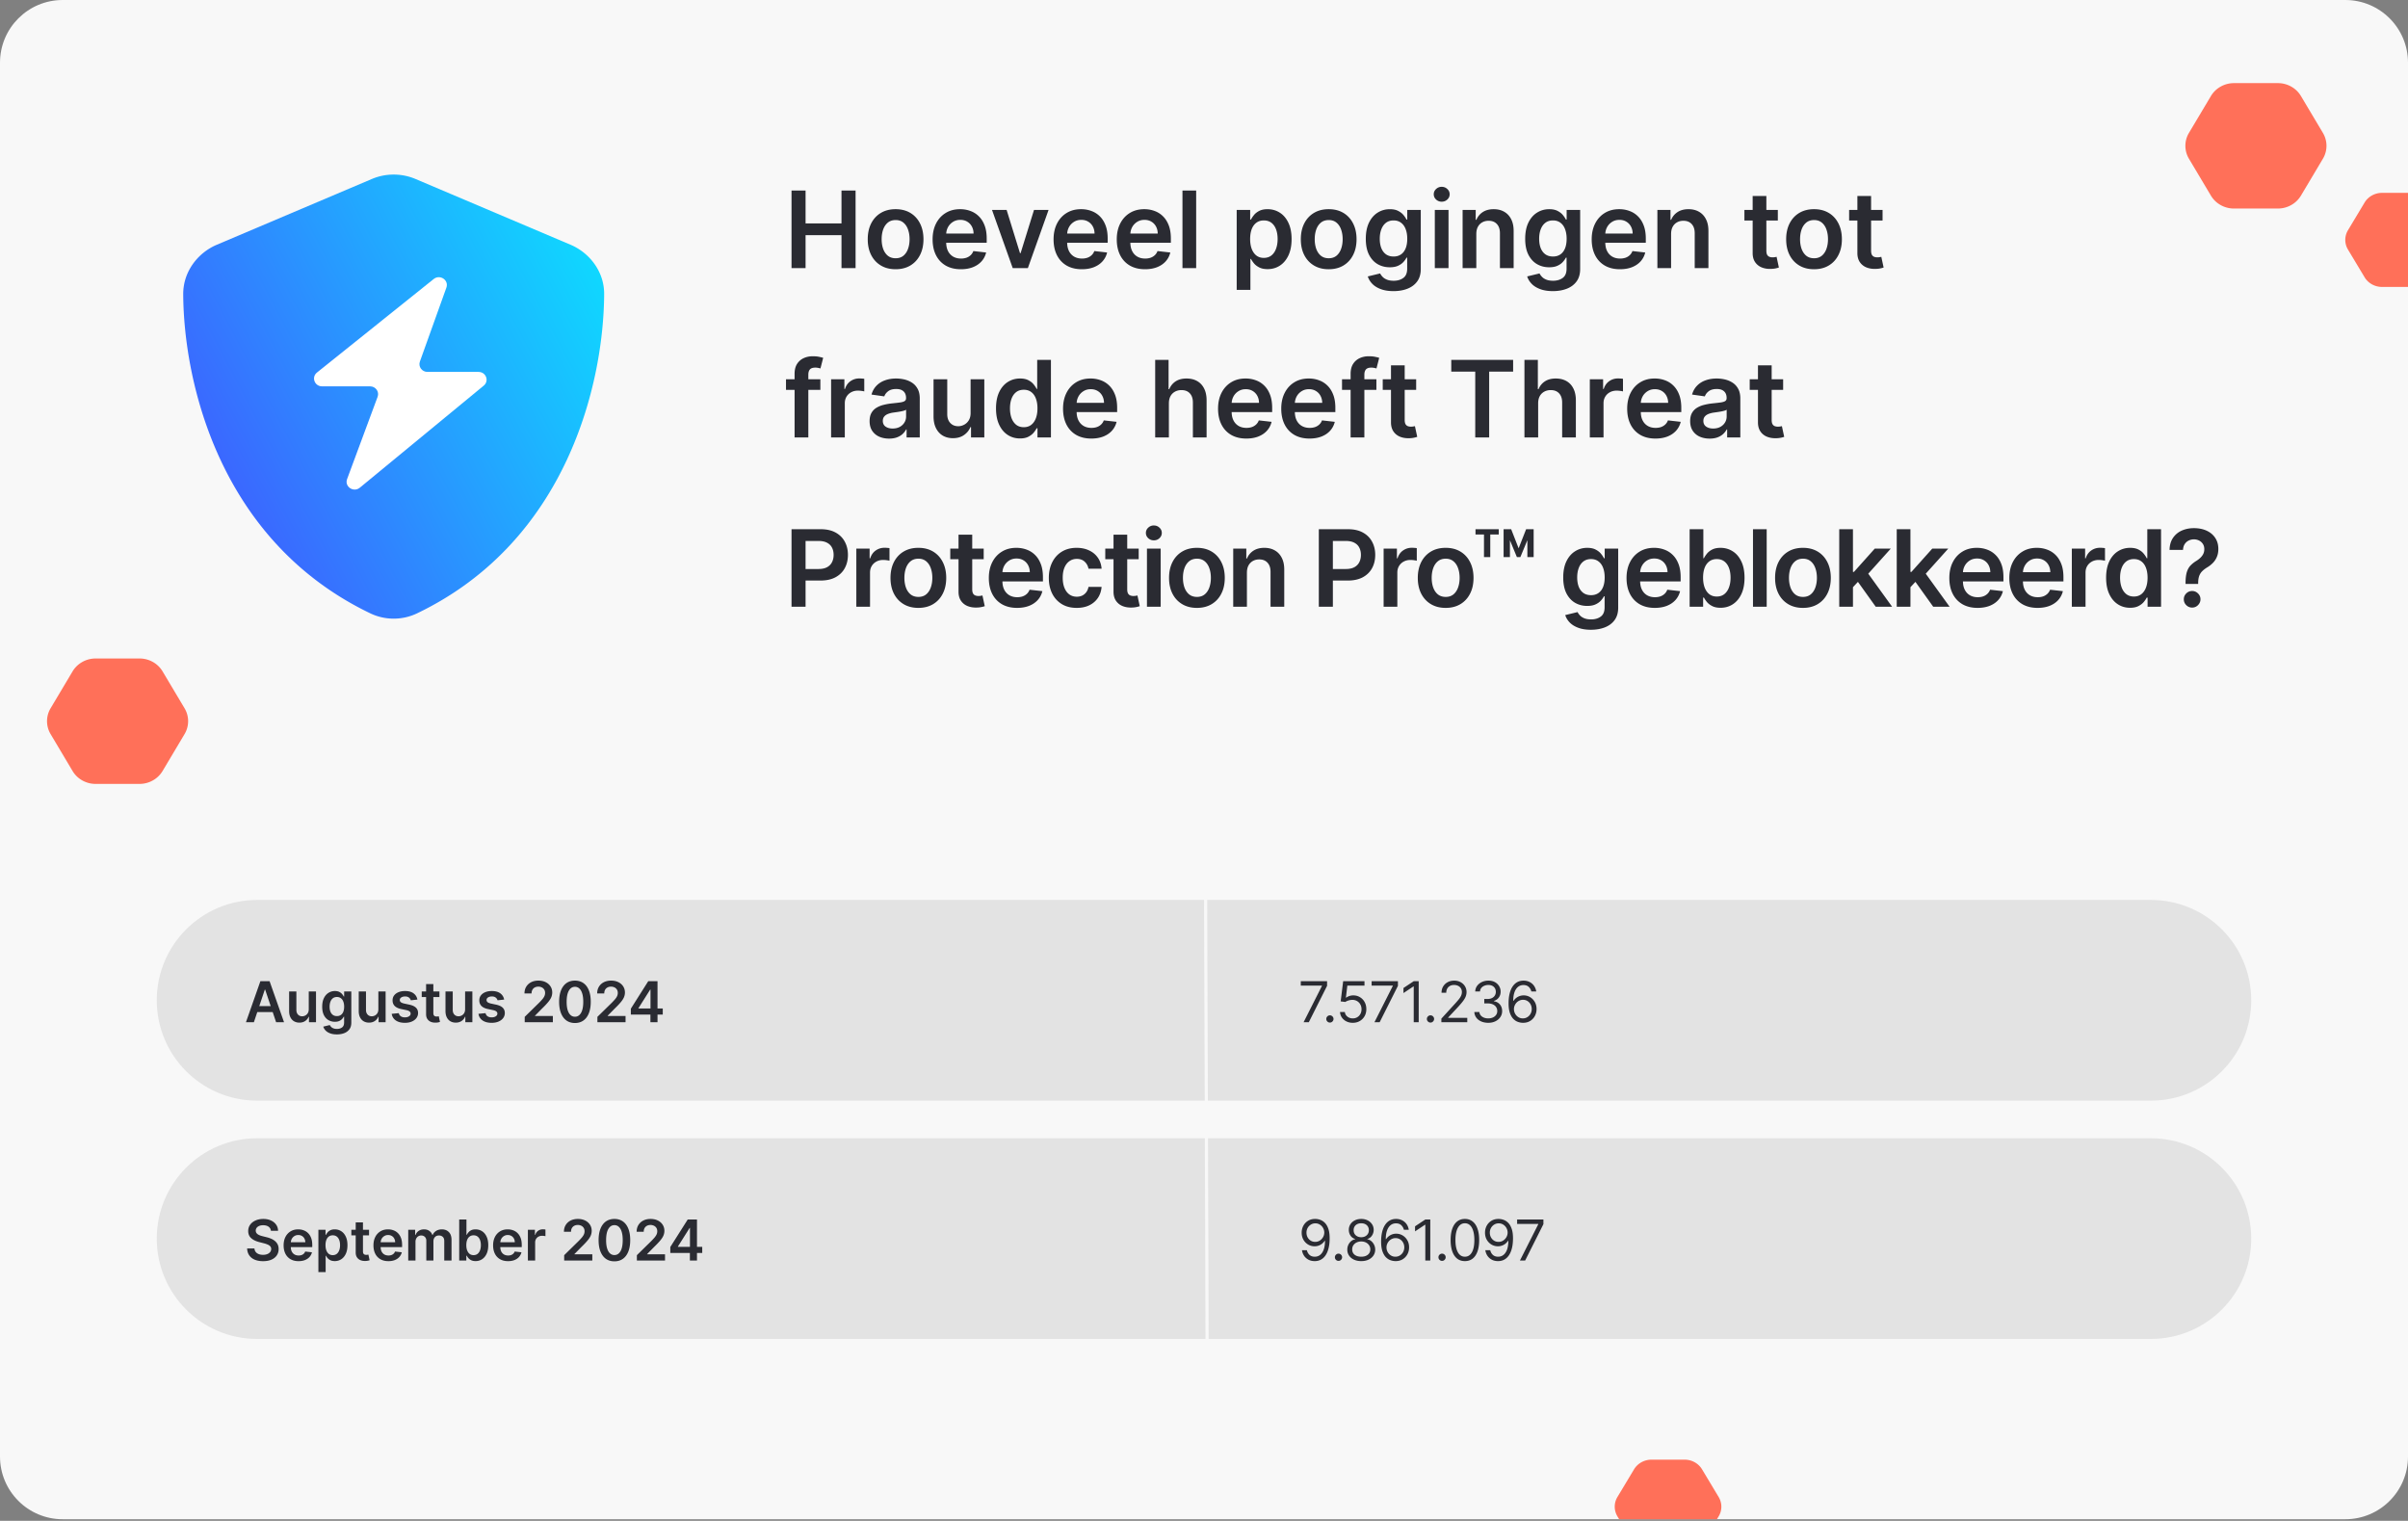
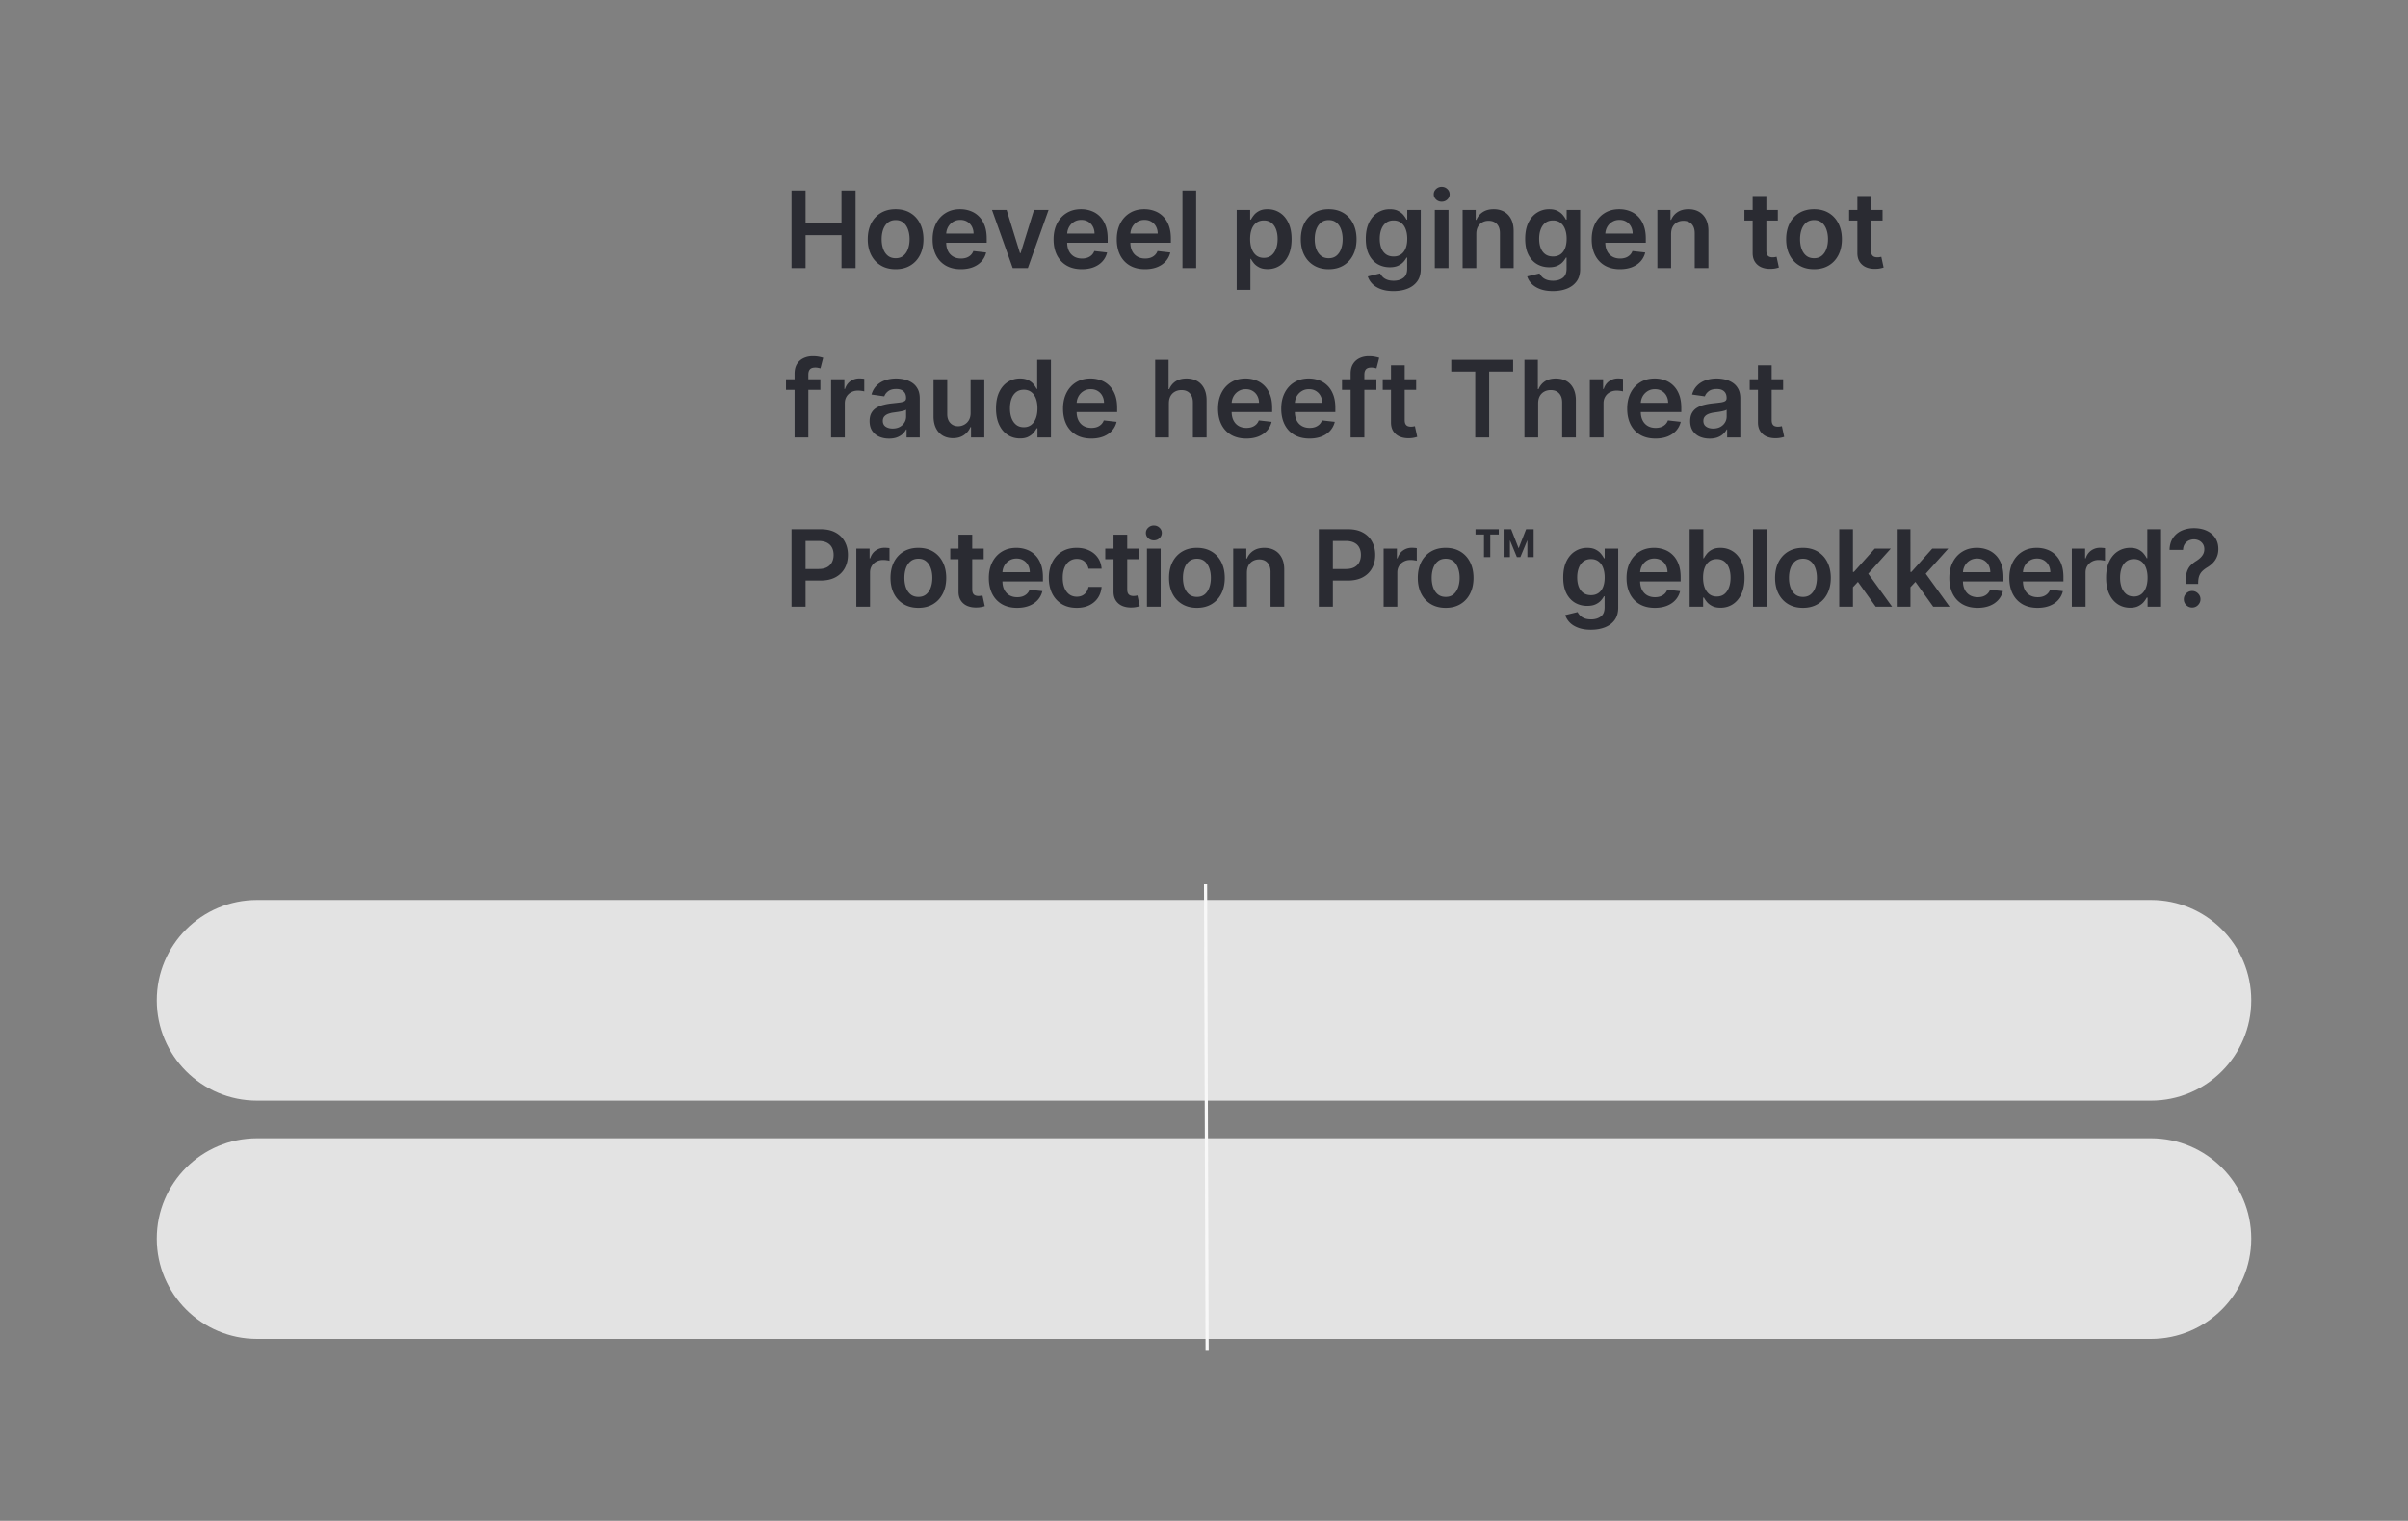
<svg xmlns="http://www.w3.org/2000/svg" width="768" height="485" fill="none" viewBox="0 0 768 485">
  <rect x="0" y="0" width="768" height="485" fill="#808080" stroke="none" />
  <g clip-path="url(#a)">
-     <path fill="#F8F8F8" d="M0 20C0 8.954 8.954 0 20 0h728c11.046 0 20 8.954 20 20v444.508c0 11.046-8.954 20-20 20H20c-11.046 0-20-8.954-20-20V20Z" />
    <g clip-path="url(#b)">
      <path fill="url(#c)" d="M132.554 57.093a17.914 17.914 0 0 0-13.984 0L69.149 78.054c-6.148 2.61-10.748 8.674-10.712 15.75.137 27.996 11.54 78.76 59.741 101.834a17.283 17.283 0 0 0 14.768 0c48.19-23.074 59.601-73.838 59.741-101.834.056-7.076-4.559-13.14-10.712-15.75l-49.421-20.962Z" />
      <path fill="#fff" d="m138.324 88.983-37.232 29.826c-1.851 1.483-.771 4.401 1.629 4.401h15.309c1.772 0 3.008 1.706 2.408 3.325l-9.739 26.257c-.888 2.394 2.065 4.382 4.064 2.736l39.515-32.541c1.817-1.496.727-4.378-1.656-4.378h-16.289c-1.761 0-2.996-1.686-2.418-3.301l8.456-23.593c.85-2.372-2.051-4.33-4.047-2.732Z" />
    </g>
    <path fill="#2A2B32" d="M252.447 85.5V60.773h4.479v10.468h11.458V60.773h4.492V85.5h-4.492V74.996h-11.458V85.5h-4.479Zm33.197.363c-1.811 0-3.381-.399-4.709-1.196-1.328-.797-2.358-1.911-3.091-3.344-.724-1.433-1.087-3.107-1.087-5.023 0-1.916.363-3.594 1.087-5.035.733-1.44 1.763-2.56 3.091-3.356 1.328-.797 2.898-1.196 4.709-1.196 1.811 0 3.381.399 4.709 1.196 1.328.797 2.354 1.915 3.078 3.356.733 1.441 1.099 3.12 1.099 5.035 0 1.916-.366 3.59-1.099 5.023-.724 1.433-1.75 2.547-3.078 3.344-1.328.797-2.898 1.196-4.709 1.196Zm.024-3.502c.982 0 1.803-.27 2.463-.809.66-.547 1.151-1.28 1.473-2.197.33-.918.495-1.94.495-3.067 0-1.135-.165-2.161-.495-3.079-.322-.925-.813-1.662-1.473-2.21-.66-.547-1.481-.82-2.463-.82-1.006 0-1.843.273-2.511.82-.66.548-1.155 1.285-1.485 2.21-.322.918-.483 1.944-.483 3.079 0 1.127.161 2.15.483 3.067.33.917.825 1.65 1.485 2.197.668.54 1.505.81 2.511.81Zm20.782 3.502c-1.859 0-3.465-.387-4.817-1.16-1.345-.78-2.379-1.883-3.103-3.308-.725-1.432-1.087-3.119-1.087-5.059 0-1.907.362-3.582 1.087-5.022.732-1.45 1.754-2.576 3.066-3.381 1.312-.813 2.854-1.22 4.625-1.22 1.143 0 2.221.186 3.235.556a7.31 7.31 0 0 1 2.705 1.69c.789.765 1.409 1.739 1.859 2.922.451 1.175.677 2.576.677 4.202v1.34h-15.201v-2.946h11.011c-.008-.837-.189-1.582-.543-2.234a3.962 3.962 0 0 0-1.485-1.557c-.628-.379-1.361-.568-2.198-.568-.893 0-1.678.218-2.354.652a4.492 4.492 0 0 0-1.582 1.69 4.866 4.866 0 0 0-.567 2.283v2.571c0 1.079.197 2.005.591 2.777a4.227 4.227 0 0 0 1.654 1.763c.709.403 1.538.604 2.487.604a5.29 5.29 0 0 0 1.727-.266 3.83 3.83 0 0 0 1.34-.809 3.36 3.36 0 0 0 .857-1.316l4.081.459a6.35 6.35 0 0 1-1.473 2.825c-.716.797-1.634 1.417-2.752 1.86-1.119.434-2.399.652-3.84.652Zm27.978-18.908L327.824 85.5h-4.83l-6.604-18.545h4.66l4.262 13.776h.194l4.274-13.776h4.648Zm10.604 18.908c-1.859 0-3.465-.387-4.817-1.16-1.345-.78-2.379-1.883-3.103-3.308-.725-1.432-1.087-3.119-1.087-5.059 0-1.907.362-3.582 1.087-5.022.732-1.45 1.754-2.576 3.066-3.381 1.312-.813 2.854-1.22 4.625-1.22 1.143 0 2.221.186 3.236.556a7.315 7.315 0 0 1 2.704 1.69c.789.765 1.409 1.739 1.859 2.922.451 1.175.677 2.576.677 4.202v1.34h-15.201v-2.946h11.011c-.008-.837-.189-1.582-.543-2.234a3.962 3.962 0 0 0-1.485-1.557c-.628-.379-1.361-.568-2.198-.568-.893 0-1.678.218-2.354.652a4.492 4.492 0 0 0-1.582 1.69 4.866 4.866 0 0 0-.567 2.283v2.571c0 1.079.197 2.005.591 2.777a4.227 4.227 0 0 0 1.654 1.763c.709.403 1.538.604 2.488.604a5.29 5.29 0 0 0 1.726-.266 3.83 3.83 0 0 0 1.34-.809c.379-.354.664-.793.858-1.316l4.08.459a6.35 6.35 0 0 1-1.473 2.825c-.716.797-1.634 1.417-2.752 1.86-1.119.434-2.399.652-3.84.652Zm20.154 0c-1.859 0-3.465-.387-4.817-1.16-1.344-.78-2.379-1.883-3.103-3.308-.724-1.432-1.087-3.119-1.087-5.059 0-1.907.363-3.582 1.087-5.022.732-1.45 1.755-2.576 3.067-3.381 1.312-.813 2.853-1.22 4.624-1.22 1.143 0 2.222.186 3.236.556a7.307 7.307 0 0 1 2.704 1.69c.789.765 1.409 1.739 1.86 2.922.451 1.175.676 2.576.676 4.202v1.34h-15.201v-2.946h11.011c-.008-.837-.189-1.582-.543-2.234a3.948 3.948 0 0 0-1.485-1.557c-.628-.379-1.36-.568-2.198-.568-.893 0-1.678.218-2.354.652a4.5 4.5 0 0 0-1.582 1.69 4.866 4.866 0 0 0-.567 2.283v2.571c0 1.079.197 2.005.591 2.777.395.765.946 1.353 1.655 1.763.708.403 1.537.604 2.487.604.636 0 1.211-.089 1.726-.266a3.834 3.834 0 0 0 1.341-.809 3.37 3.37 0 0 0 .857-1.316l4.081.459a6.37 6.37 0 0 1-1.473 2.825c-.717.797-1.634 1.417-2.753 1.86-1.119.434-2.399.652-3.84.652Zm16.315-25.09V85.5h-4.37V60.773h4.37Zm12.928 31.682v-25.5h4.299v3.067h.253c.226-.451.544-.93.954-1.437.411-.515.966-.954 1.666-1.316.7-.37 1.594-.556 2.681-.556 1.432 0 2.724.367 3.875 1.1 1.159.724 2.077 1.798 2.753 3.223.684 1.416 1.026 3.155 1.026 5.216 0 2.036-.334 3.767-1.002 5.192-.668 1.424-1.577 2.51-2.728 3.26-1.151.748-2.455 1.122-3.912 1.122-1.063 0-1.944-.177-2.644-.53-.701-.355-1.264-.782-1.691-1.28a8.353 8.353 0 0 1-.978-1.438h-.181v9.877h-4.371Zm4.287-16.227c0 1.199.169 2.25.507 3.15.346.902.841 1.607 1.485 2.114.652.499 1.441.748 2.366.748.966 0 1.775-.257 2.427-.772.652-.523 1.143-1.236 1.473-2.137.338-.91.507-1.944.507-3.103 0-1.151-.165-2.174-.495-3.067-.33-.894-.821-1.594-1.473-2.101-.652-.507-1.465-.76-2.439-.76-.933 0-1.726.245-2.378.736-.652.49-1.147 1.18-1.485 2.064-.33.886-.495 1.928-.495 3.128Zm25.053 9.635c-1.811 0-3.381-.399-4.709-1.196-1.328-.797-2.358-1.911-3.091-3.344-.724-1.433-1.087-3.107-1.087-5.023 0-1.916.363-3.594 1.087-5.035.733-1.44 1.763-2.56 3.091-3.356 1.328-.797 2.898-1.196 4.709-1.196 1.811 0 3.381.399 4.709 1.196 1.328.797 2.354 1.915 3.078 3.356.733 1.441 1.099 3.12 1.099 5.035 0 1.916-.366 3.59-1.099 5.023-.724 1.433-1.75 2.547-3.078 3.344-1.328.797-2.898 1.196-4.709 1.196Zm.024-3.502c.982 0 1.803-.27 2.463-.809.66-.547 1.151-1.28 1.473-2.197.33-.918.495-1.94.495-3.067 0-1.135-.165-2.161-.495-3.079-.322-.925-.813-1.662-1.473-2.21-.66-.547-1.481-.82-2.463-.82-1.006 0-1.843.273-2.511.82-.66.548-1.155 1.285-1.485 2.21-.322.918-.483 1.944-.483 3.079 0 1.127.161 2.15.483 3.067.33.917.825 1.65 1.485 2.197.668.54 1.505.81 2.511.81Zm20.637 10.48c-1.569 0-2.918-.213-4.045-.64-1.126-.418-2.032-.982-2.716-1.69-.684-.708-1.159-1.493-1.425-2.354l3.936-.954c.177.362.435.72.773 1.074.338.363.793.66 1.364.894.58.241 1.308.362 2.186.362 1.239 0 2.266-.302 3.078-.906.813-.595 1.22-1.577 1.22-2.945v-3.514h-.217c-.226.45-.556.914-.99 1.388-.427.475-.995.874-1.703 1.196-.7.322-1.582.483-2.644.483-1.425 0-2.717-.334-3.876-1.002-1.151-.677-2.068-1.683-2.753-3.019-.676-1.344-1.014-3.026-1.014-5.047 0-2.036.338-3.755 1.014-5.155.685-1.409 1.606-2.475 2.765-3.2 1.159-.732 2.451-1.099 3.876-1.099 1.087 0 1.98.186 2.68.556.709.362 1.272.8 1.691 1.316.418.507.736.986.954 1.437h.241v-3.067h4.31v18.847c0 1.586-.378 2.898-1.134 3.936-.757 1.039-1.791 1.815-3.103 2.33-1.312.516-2.802.773-4.468.773Zm.036-11.035c.926 0 1.715-.226 2.367-.676.652-.451 1.147-1.1 1.485-1.944.338-.845.507-1.86.507-3.043 0-1.167-.169-2.19-.507-3.067-.33-.877-.821-1.557-1.473-2.04-.644-.491-1.437-.737-2.379-.737-.974 0-1.786.254-2.438.761-.652.507-1.143 1.203-1.473 2.089-.331.877-.496 1.875-.496 2.994 0 1.135.165 2.13.496 2.982.338.846.833 1.506 1.485 1.98.66.467 1.469.7 2.426.7Zm13.149 3.694V66.955h4.371V85.5h-4.371Zm2.197-21.177a2.55 2.55 0 0 1-1.787-.688c-.499-.467-.748-1.027-.748-1.679 0-.66.249-1.22.748-1.678a2.526 2.526 0 0 1 1.787-.7c.701 0 1.296.233 1.787.7.499.459.749 1.018.749 1.678 0 .652-.25 1.212-.749 1.679-.491.458-1.086.688-1.787.688Zm11.039 10.31V85.5h-4.371V66.955h4.178v3.151h.217a5.306 5.306 0 0 1 2.04-2.475c.942-.612 2.105-.918 3.49-.918 1.28 0 2.394.274 3.344.822.958.547 1.699 1.34 2.222 2.378.531 1.038.793 2.298.785 3.78V85.5h-4.371V74.368c0-1.24-.322-2.21-.966-2.91-.636-.7-1.517-1.05-2.644-1.05-.765 0-1.445.17-2.041.507-.587.33-1.05.81-1.388 1.437-.33.628-.495 1.388-.495 2.282Zm24.413 18.208c-1.569 0-2.918-.213-4.045-.64-1.126-.418-2.032-.982-2.716-1.69-.684-.708-1.159-1.493-1.425-2.354l3.936-.954c.177.362.435.72.773 1.074.338.363.793.66 1.364.894.58.241 1.308.362 2.186.362 1.239 0 2.266-.302 3.078-.906.813-.595 1.22-1.577 1.22-2.945v-3.514h-.217c-.226.45-.556.914-.99 1.388-.427.475-.995.874-1.703 1.196-.7.322-1.582.483-2.644.483-1.425 0-2.717-.334-3.876-1.002-1.151-.677-2.068-1.683-2.753-3.019-.676-1.344-1.014-3.026-1.014-5.047 0-2.036.338-3.755 1.014-5.155.685-1.409 1.606-2.475 2.765-3.2 1.159-.732 2.451-1.099 3.876-1.099 1.087 0 1.98.186 2.68.556.709.362 1.272.8 1.691 1.316.418.507.736.986.954 1.437h.241v-3.067h4.31v18.847c0 1.586-.378 2.898-1.134 3.936-.757 1.039-1.791 1.815-3.103 2.33-1.312.516-2.802.773-4.468.773Zm.036-11.035c.926 0 1.715-.226 2.367-.676.652-.451 1.147-1.1 1.485-1.944.338-.845.507-1.86.507-3.043 0-1.167-.169-2.19-.507-3.067-.33-.877-.821-1.557-1.473-2.04-.644-.491-1.437-.737-2.379-.737-.974 0-1.787.254-2.438.761-.652.507-1.143 1.203-1.474 2.089-.33.877-.495 1.875-.495 2.994 0 1.135.165 2.13.495 2.982.339.846.834 1.506 1.486 1.98.66.467 1.469.7 2.426.7Zm21.359 4.057c-1.859 0-3.465-.387-4.817-1.16-1.345-.78-2.379-1.883-3.103-3.308-.725-1.432-1.087-3.119-1.087-5.059 0-1.907.362-3.582 1.087-5.022.732-1.45 1.754-2.576 3.066-3.381 1.312-.813 2.854-1.22 4.625-1.22 1.143 0 2.221.186 3.235.556a7.31 7.31 0 0 1 2.705 1.69c.789.765 1.409 1.739 1.859 2.922.451 1.175.677 2.576.677 4.202v1.34h-15.201v-2.946h11.011c-.008-.837-.189-1.582-.543-2.234a3.962 3.962 0 0 0-1.485-1.557c-.628-.379-1.361-.568-2.198-.568-.893 0-1.678.218-2.354.652a4.492 4.492 0 0 0-1.582 1.69 4.866 4.866 0 0 0-.567 2.283v2.571c0 1.079.197 2.005.591 2.777a4.227 4.227 0 0 0 1.654 1.763c.709.403 1.538.604 2.487.604a5.29 5.29 0 0 0 1.727-.266 3.83 3.83 0 0 0 1.34-.809 3.36 3.36 0 0 0 .857-1.316l4.081.459a6.35 6.35 0 0 1-1.473 2.825c-.716.797-1.634 1.417-2.752 1.86-1.119.434-2.399.652-3.84.652Zm16.315-11.23V85.5h-4.371V66.955h4.178v3.151h.217a5.302 5.302 0 0 1 2.041-2.475c.941-.612 2.104-.918 3.489-.918 1.28 0 2.395.274 3.344.822.958.547 1.699 1.34 2.222 2.378.531 1.038.793 2.298.785 3.78V85.5h-4.371V74.368c0-1.24-.322-2.21-.966-2.91-.636-.7-1.517-1.05-2.644-1.05-.765 0-1.445.17-2.041.507-.587.33-1.05.81-1.388 1.437-.33.628-.495 1.388-.495 2.282Zm34.042-7.678v3.38h-10.661v-3.38h10.661Zm-8.029-4.443h4.371v17.41c0 .588.088 1.039.265 1.353.186.305.427.515.725.627.298.113.628.17.99.17.274 0 .523-.02.748-.061a6.5 6.5 0 0 0 .532-.109l.736 3.417c-.233.08-.567.17-1.002.266-.427.097-.95.153-1.57.169-1.094.032-2.08-.133-2.958-.495a4.6 4.6 0 0 1-2.088-1.715c-.507-.772-.757-1.738-.749-2.897V62.512Zm19.575 23.35c-1.811 0-3.381-.398-4.709-1.195-1.328-.797-2.358-1.911-3.091-3.344-.724-1.433-1.087-3.107-1.087-5.023 0-1.916.363-3.594 1.087-5.035.733-1.44 1.763-2.56 3.091-3.356 1.328-.797 2.898-1.196 4.709-1.196 1.811 0 3.38.399 4.709 1.196 1.328.797 2.354 1.915 3.078 3.356.733 1.441 1.099 3.12 1.099 5.035 0 1.916-.366 3.59-1.099 5.023-.724 1.433-1.75 2.547-3.078 3.344-1.329.797-2.898 1.196-4.709 1.196Zm.024-3.5c.982 0 1.803-.27 2.463-.81.66-.547 1.151-1.28 1.473-2.197.33-.918.495-1.94.495-3.067 0-1.135-.165-2.161-.495-3.079-.322-.925-.813-1.662-1.473-2.21-.66-.547-1.481-.82-2.463-.82-1.006 0-1.843.273-2.511.82-.66.548-1.155 1.285-1.486 2.21-.321.918-.482 1.944-.482 3.079 0 1.127.161 2.15.482 3.067.331.917.826 1.65 1.486 2.197.668.54 1.505.81 2.511.81Zm21.833-15.407v3.38h-10.662v-3.38h10.662Zm-8.03-4.443h4.371v17.41c0 .588.089 1.039.266 1.353.185.305.426.515.724.627.298.113.628.17.99.17.274 0 .523-.02.749-.061.233-.04.41-.076.531-.109l.737 3.417a9.8 9.8 0 0 1-1.003.266c-.426.097-.949.153-1.569.169-1.095.032-2.081-.133-2.958-.495a4.598 4.598 0 0 1-2.089-1.715c-.507-.772-.757-1.738-.749-2.897V62.512Zm-330.742 58.443v3.381h-10.963v-3.381h10.963Zm-8.222 18.545v-20.296c0-1.247.257-2.286.772-3.115a4.892 4.892 0 0 1 2.101-1.859c.878-.411 1.852-.616 2.922-.616.757 0 1.429.06 2.017.181.587.121 1.022.23 1.303.326l-.869 3.381a7.217 7.217 0 0 0-.7-.169 4.202 4.202 0 0 0-.942-.097c-.813 0-1.388.197-1.726.592-.33.386-.495.942-.495 1.666V139.5h-4.383Zm11.645 0v-18.545h4.238v3.091h.193c.338-1.071.918-1.896 1.739-2.475.829-.588 1.775-.882 2.837-.882.242 0 .511.012.809.037.306.016.559.044.761.084v4.021c-.185-.065-.479-.121-.882-.169a8.004 8.004 0 0 0-1.147-.085c-.797 0-1.513.173-2.149.519a3.795 3.795 0 0 0-1.485 1.413c-.362.604-.543 1.3-.543 2.089V139.5h-4.371Zm18.485.375c-1.175 0-2.234-.21-3.175-.628a5.184 5.184 0 0 1-2.222-1.884c-.539-.829-.809-1.851-.809-3.066 0-1.047.193-1.912.58-2.596a4.47 4.47 0 0 1 1.581-1.642 7.958 7.958 0 0 1 2.258-.93 18.474 18.474 0 0 1 2.62-.471c1.087-.113 1.968-.213 2.644-.302.676-.096 1.167-.241 1.473-.434.314-.202.471-.512.471-.93v-.073c0-.909-.269-1.613-.809-2.113-.539-.499-1.316-.748-2.33-.748-1.071 0-1.92.233-2.548.7-.619.467-1.038 1.018-1.255 1.654l-4.081-.579c.322-1.127.853-2.069 1.594-2.826.74-.764 1.646-1.336 2.716-1.714 1.071-.386 2.254-.58 3.55-.58.893 0 1.783.105 2.668.314.886.21 1.695.556 2.427 1.039.733.475 1.32 1.123 1.763 1.944.451.821.676 1.847.676 3.078V139.5h-4.202v-2.547H289a5.33 5.33 0 0 1-1.123 1.449c-.474.442-1.074.801-1.799 1.074-.716.266-1.557.399-2.523.399Zm1.135-3.212c.877 0 1.638-.173 2.282-.519.644-.354 1.139-.821 1.485-1.401a3.566 3.566 0 0 0 .531-1.895v-2.186c-.137.113-.37.218-.7.314a9.92 9.92 0 0 1-1.087.254 33.64 33.64 0 0 1-1.195.193l-1.026.145a7.617 7.617 0 0 0-1.751.434c-.515.202-.922.483-1.219.846-.298.354-.447.813-.447 1.376 0 .805.294 1.413.881 1.823.588.411 1.336.616 2.246.616Zm24.872-4.962v-10.746h4.371V139.5h-4.238v-3.296h-.193c-.419 1.039-1.107 1.888-2.065 2.548-.95.66-2.121.99-3.513.99-1.216 0-2.29-.27-3.224-.809-.926-.547-1.65-1.34-2.173-2.379-.524-1.046-.785-2.31-.785-3.791v-11.808h4.371v11.132c0 1.175.322 2.109.965 2.801.644.692 1.49 1.039 2.536 1.039.644 0 1.268-.157 1.871-.471a3.81 3.81 0 0 0 1.486-1.401c.394-.628.591-1.413.591-2.354Zm15.747 8.125c-1.456 0-2.76-.374-3.911-1.123-1.151-.748-2.061-1.835-2.729-3.259-.668-1.425-1.002-3.156-1.002-5.192 0-2.061.338-3.799 1.014-5.216.684-1.425 1.606-2.499 2.765-3.224 1.159-.732 2.451-1.099 3.876-1.099 1.086 0 1.98.186 2.68.556.7.362 1.256.801 1.666 1.316.411.507.729.986.954 1.437h.181v-9.249h4.383V139.5h-4.298v-2.922h-.266c-.225.451-.551.93-.978 1.437-.427.499-.99.926-1.69 1.28-.701.354-1.582.531-2.645.531Zm1.22-3.586c.926 0 1.714-.249 2.366-.748.652-.507 1.147-1.212 1.486-2.113.338-.902.507-1.952.507-3.151 0-1.2-.169-2.242-.507-3.127-.331-.886-.822-1.574-1.474-2.065-.643-.491-1.436-.737-2.378-.737-.974 0-1.787.254-2.439.761-.652.507-1.143 1.207-1.473 2.101-.33.893-.495 1.916-.495 3.067 0 1.159.165 2.193.495 3.103.338.901.833 1.613 1.485 2.137.66.515 1.469.772 2.427.772Zm21.525 3.623c-1.86 0-3.466-.387-4.818-1.16-1.344-.78-2.378-1.883-3.103-3.308-.724-1.433-1.086-3.119-1.086-5.059 0-1.907.362-3.582 1.086-5.022.733-1.449 1.755-2.576 3.067-3.381 1.312-.813 2.853-1.22 4.624-1.22 1.143 0 2.222.186 3.236.556a7.311 7.311 0 0 1 2.705 1.69c.788.765 1.408 1.739 1.859 2.922.451 1.175.676 2.576.676 4.202v1.34h-15.201v-2.946h11.011c-.008-.837-.189-1.582-.543-2.234a3.945 3.945 0 0 0-1.485-1.557c-.628-.379-1.36-.568-2.197-.568-.894 0-1.679.218-2.355.652a4.489 4.489 0 0 0-1.581 1.691 4.852 4.852 0 0 0-.568 2.282v2.571c0 1.079.197 2.005.592 2.777.394.765.945 1.353 1.654 1.763.708.403 1.537.604 2.487.604.636 0 1.211-.089 1.727-.266a3.839 3.839 0 0 0 1.34-.809 3.37 3.37 0 0 0 .857-1.316l4.081.459a6.368 6.368 0 0 1-1.473 2.825c-.716.797-1.634 1.417-2.753 1.86-1.119.434-2.399.652-3.839.652Zm24.748-11.229V139.5h-4.371v-24.727h4.274v9.333h.218c.434-1.046 1.107-1.871 2.016-2.475.918-.612 2.085-.918 3.502-.918 1.287 0 2.41.27 3.368.809.958.54 1.699 1.329 2.222 2.367.531 1.038.797 2.306.797 3.803V139.5h-4.371v-11.132c0-1.247-.322-2.217-.966-2.91-.636-.7-1.529-1.05-2.68-1.05-.773 0-1.465.169-2.077.507a3.547 3.547 0 0 0-1.425 1.437c-.338.628-.507 1.388-.507 2.282Zm24.691 11.229c-1.859 0-3.465-.387-4.817-1.16-1.345-.78-2.379-1.883-3.103-3.308-.725-1.433-1.087-3.119-1.087-5.059 0-1.907.362-3.582 1.087-5.022.732-1.449 1.754-2.576 3.066-3.381 1.312-.813 2.854-1.22 4.625-1.22 1.143 0 2.221.186 3.235.556a7.303 7.303 0 0 1 2.705 1.69c.789.765 1.409 1.739 1.859 2.922.451 1.175.677 2.576.677 4.202v1.34h-15.201v-2.946h11.011c-.008-.837-.189-1.582-.543-2.234a3.955 3.955 0 0 0-1.486-1.557c-.627-.379-1.36-.568-2.197-.568-.893 0-1.678.218-2.354.652a4.491 4.491 0 0 0-1.582 1.691 4.876 4.876 0 0 0-.568 2.282v2.571c0 1.079.198 2.005.592 2.777.395.765.946 1.353 1.654 1.763.709.403 1.538.604 2.487.604.636 0 1.212-.089 1.727-.266a3.83 3.83 0 0 0 1.34-.809 3.36 3.36 0 0 0 .857-1.316l4.081.459a6.348 6.348 0 0 1-1.473 2.825c-.716.797-1.634 1.417-2.752 1.86-1.119.434-2.399.652-3.84.652Zm20.154 0c-1.859 0-3.465-.387-4.817-1.16-1.344-.78-2.379-1.883-3.103-3.308-.725-1.433-1.087-3.119-1.087-5.059 0-1.907.362-3.582 1.087-5.022.732-1.449 1.755-2.576 3.067-3.381 1.312-.813 2.853-1.22 4.624-1.22 1.143 0 2.222.186 3.236.556a7.3 7.3 0 0 1 2.704 1.69c.789.765 1.409 1.739 1.86 2.922.45 1.175.676 2.576.676 4.202v1.34h-15.201v-2.946h11.011c-.008-.837-.189-1.582-.543-2.234a3.945 3.945 0 0 0-1.485-1.557c-.628-.379-1.361-.568-2.198-.568-.893 0-1.678.218-2.354.652a4.5 4.5 0 0 0-1.582 1.691 4.863 4.863 0 0 0-.567 2.282v2.571c0 1.079.197 2.005.591 2.777.395.765.946 1.353 1.655 1.763.708.403 1.537.604 2.487.604.636 0 1.211-.089 1.726-.266a3.843 3.843 0 0 0 1.341-.809 3.37 3.37 0 0 0 .857-1.316l4.081.459a6.368 6.368 0 0 1-1.473 2.825c-.717.797-1.634 1.417-2.753 1.86-1.119.434-2.399.652-3.84.652Zm21.338-18.908v3.381h-10.963v-3.381h10.963Zm-8.222 18.545v-20.296c0-1.247.257-2.286.772-3.115a4.892 4.892 0 0 1 2.101-1.859c.878-.411 1.852-.616 2.922-.616.757 0 1.429.06 2.016.181.588.121 1.023.23 1.304.326l-.869 3.381a7.29 7.29 0 0 0-.7-.169 4.202 4.202 0 0 0-.942-.097c-.813 0-1.388.197-1.727.592-.33.386-.495.942-.495 1.666V139.5h-4.382Zm20.906-18.545v3.381h-10.662v-3.381h10.662Zm-8.03-4.443h4.371v17.41c0 .588.089 1.039.266 1.353.185.305.426.515.724.627.298.113.628.169.99.169.274 0 .523-.02.749-.06.233-.04.41-.076.531-.109l.737 3.417a9.756 9.756 0 0 1-1.003.266 8.23 8.23 0 0 1-1.569.169c-1.095.032-2.081-.133-2.958-.495a4.596 4.596 0 0 1-2.089-1.715c-.507-.772-.757-1.738-.749-2.897v-18.135Zm19.225 2.016v-3.755h19.729v3.755h-7.643V139.5h-4.443v-20.972h-7.643Zm27.71 10.106V139.5h-4.371v-24.727h4.274v9.333h.217c.435-1.046 1.107-1.871 2.017-2.475.917-.612 2.084-.918 3.501-.918 1.288 0 2.411.27 3.369.809.957.54 1.698 1.329 2.221 2.367.531 1.038.797 2.306.797 3.803V139.5h-4.371v-11.132c0-1.247-.322-2.217-.966-2.91-.635-.7-1.529-1.05-2.68-1.05-.773 0-1.465.169-2.077.507a3.55 3.55 0 0 0-1.424 1.437c-.338.628-.507 1.388-.507 2.282Zm16.48 10.866v-18.545h4.238v3.091h.193c.339-1.071.918-1.896 1.739-2.475.829-.588 1.775-.882 2.837-.882.242 0 .512.012.809.037.306.016.56.044.761.084v4.021c-.185-.065-.479-.121-.881-.169a8.025 8.025 0 0 0-1.147-.085c-.797 0-1.514.173-2.15.519a3.808 3.808 0 0 0-1.485 1.413c-.362.604-.543 1.3-.543 2.089V139.5h-4.371Zm20.927.363c-1.859 0-3.465-.387-4.817-1.16-1.344-.78-2.379-1.883-3.103-3.308-.725-1.433-1.087-3.119-1.087-5.059 0-1.907.362-3.582 1.087-5.022.732-1.449 1.755-2.576 3.067-3.381 1.312-.813 2.853-1.22 4.624-1.22 1.143 0 2.222.186 3.236.556a7.3 7.3 0 0 1 2.704 1.69c.789.765 1.409 1.739 1.86 2.922.45 1.175.676 2.576.676 4.202v1.34h-15.201v-2.946h11.011c-.008-.837-.189-1.582-.543-2.234a3.945 3.945 0 0 0-1.485-1.557c-.628-.379-1.361-.568-2.198-.568-.893 0-1.678.218-2.354.652a4.5 4.5 0 0 0-1.582 1.691 4.863 4.863 0 0 0-.567 2.282v2.571c0 1.079.197 2.005.591 2.777.395.765.946 1.353 1.655 1.763.708.403 1.537.604 2.487.604.636 0 1.211-.089 1.726-.266a3.83 3.83 0 0 0 1.34-.809c.379-.354.665-.793.858-1.316l4.081.459a6.368 6.368 0 0 1-1.473 2.825c-.717.797-1.634 1.417-2.753 1.86-1.119.434-2.399.652-3.84.652Zm17.281.012c-1.175 0-2.234-.21-3.175-.628a5.184 5.184 0 0 1-2.222-1.884c-.539-.829-.809-1.851-.809-3.066 0-1.047.193-1.912.58-2.596a4.47 4.47 0 0 1 1.581-1.642 7.958 7.958 0 0 1 2.258-.93 18.474 18.474 0 0 1 2.62-.471c1.087-.113 1.968-.213 2.644-.302.676-.096 1.167-.241 1.473-.434.314-.202.471-.512.471-.93v-.073c0-.909-.269-1.613-.809-2.113-.539-.499-1.316-.748-2.33-.748-1.071 0-1.92.233-2.548.7-.619.467-1.038 1.018-1.255 1.654l-4.081-.579c.322-1.127.853-2.069 1.594-2.826.74-.764 1.646-1.336 2.716-1.714 1.071-.386 2.254-.58 3.55-.58.893 0 1.783.105 2.668.314.886.21 1.695.556 2.427 1.039.733.475 1.32 1.123 1.763 1.944.451.821.676 1.847.676 3.078V139.5h-4.202v-2.547h-.145c-.265.515-.64.998-1.122 1.449-.475.442-1.075.801-1.799 1.074-.717.266-1.558.399-2.524.399Zm1.135-3.212c.877 0 1.638-.173 2.282-.519.644-.354 1.139-.821 1.485-1.401a3.566 3.566 0 0 0 .531-1.895v-2.186c-.137.113-.37.218-.7.314a9.92 9.92 0 0 1-1.087.254 33.64 33.64 0 0 1-1.195.193l-1.026.145a7.617 7.617 0 0 0-1.751.434c-.515.202-.922.483-1.219.846-.298.354-.447.813-.447 1.376 0 .805.294 1.413.881 1.823.588.411 1.336.616 2.246.616Zm22.313-15.708v3.381h-10.662v-3.381h10.662Zm-8.03-4.443h4.371v17.41c0 .588.089 1.039.266 1.353.185.305.426.515.724.627.298.113.628.169.99.169.274 0 .523-.02.749-.06.233-.04.41-.076.531-.109l.737 3.417a9.756 9.756 0 0 1-1.003.266 8.23 8.23 0 0 1-1.569.169c-1.095.032-2.081-.133-2.958-.495a4.596 4.596 0 0 1-2.089-1.715c-.507-.772-.757-1.738-.749-2.897v-18.135ZM252.447 193.5v-24.727h9.272c1.9 0 3.494.354 4.782 1.063 1.296.708 2.274 1.682 2.934 2.921.668 1.232 1.002 2.633 1.002 4.202 0 1.586-.334 2.994-1.002 4.226-.668 1.232-1.654 2.201-2.958 2.91-1.304.7-2.91 1.05-4.818 1.05h-6.146v-3.682h5.542c1.111 0 2.021-.193 2.729-.58.708-.386 1.232-.917 1.57-1.594.346-.676.519-1.452.519-2.33 0-.877-.173-1.65-.519-2.318-.338-.668-.866-1.187-1.582-1.558-.708-.378-1.622-.567-2.741-.567h-4.105V193.5h-4.479Zm20.667 0v-18.545h4.238v3.091h.194c.338-1.071.917-1.896 1.738-2.475.829-.588 1.775-.882 2.838-.882.241 0 .511.012.808.037.306.016.56.044.761.084v4.021c-.185-.065-.479-.121-.881-.169a8.025 8.025 0 0 0-1.147-.085c-.797 0-1.514.173-2.149.519a3.804 3.804 0 0 0-1.486 1.413c-.362.604-.543 1.3-.543 2.089V193.5h-4.371Zm19.787.363c-1.811 0-3.381-.399-4.709-1.196-1.328-.797-2.359-1.911-3.091-3.344-.724-1.433-1.087-3.107-1.087-5.023 0-1.916.363-3.594 1.087-5.035.732-1.441 1.763-2.559 3.091-3.356 1.328-.797 2.898-1.196 4.709-1.196 1.811 0 3.38.399 4.709 1.196 1.328.797 2.354 1.915 3.078 3.356.733 1.441 1.099 3.119 1.099 5.035s-.366 3.59-1.099 5.023c-.724 1.433-1.75 2.547-3.078 3.344-1.329.797-2.898 1.196-4.709 1.196Zm.024-3.502c.982 0 1.803-.269 2.463-.809.66-.547 1.151-1.28 1.473-2.197.33-.918.495-1.94.495-3.067 0-1.135-.165-2.161-.495-3.079-.322-.925-.813-1.662-1.473-2.209-.66-.548-1.481-.821-2.463-.821-1.006 0-1.843.273-2.512.821-.66.547-1.155 1.284-1.485 2.209-.322.918-.483 1.944-.483 3.079 0 1.127.161 2.149.483 3.067.33.917.825 1.65 1.485 2.197.669.54 1.506.809 2.512.809Zm20.812-15.406v3.381h-10.661v-3.381h10.661Zm-8.029-4.443h4.371v17.41c0 .588.089 1.039.266 1.353.185.305.426.515.724.627.298.113.628.169.99.169.274 0 .523-.02.749-.06.233-.04.41-.076.531-.109l.736 3.417a9.654 9.654 0 0 1-1.002.266 8.23 8.23 0 0 1-1.569.169c-1.095.032-2.081-.133-2.958-.495a4.596 4.596 0 0 1-2.089-1.715c-.507-.772-.757-1.738-.749-2.897v-18.135Zm18.676 23.351c-1.86 0-3.465-.387-4.818-1.16-1.344-.78-2.378-1.883-3.103-3.308-.724-1.433-1.086-3.119-1.086-5.059 0-1.907.362-3.582 1.086-5.022.733-1.449 1.755-2.576 3.067-3.381 1.312-.813 2.854-1.22 4.624-1.22 1.143 0 2.222.186 3.236.556a7.311 7.311 0 0 1 2.705 1.69c.789.765 1.408 1.739 1.859 2.922.451 1.175.676 2.576.676 4.202v1.34h-15.201v-2.946h11.012c-.008-.837-.19-1.582-.544-2.234a3.945 3.945 0 0 0-1.485-1.557c-.628-.379-1.36-.568-2.197-.568-.894 0-1.679.218-2.355.652a4.489 4.489 0 0 0-1.581 1.691 4.852 4.852 0 0 0-.568 2.282v2.571c0 1.079.197 2.005.592 2.777a4.216 4.216 0 0 0 1.654 1.763c.708.403 1.537.604 2.487.604.636 0 1.212-.089 1.727-.266a3.83 3.83 0 0 0 1.34-.809 3.37 3.37 0 0 0 .857-1.316l4.081.459a6.348 6.348 0 0 1-1.473 2.825c-.716.797-1.634 1.417-2.753 1.86-1.119.434-2.398.652-3.839.652Zm19.013 0c-1.851 0-3.441-.407-4.769-1.22-1.32-.813-2.338-1.936-3.055-3.368-.708-1.441-1.062-3.099-1.062-4.975 0-1.883.362-3.546 1.087-4.986.724-1.449 1.746-2.576 3.066-3.381 1.329-.813 2.898-1.22 4.709-1.22 1.505 0 2.838.278 3.997.834 1.167.547 2.096 1.324 2.789 2.33.692.998 1.086 2.165 1.183 3.501h-4.178c-.169-.893-.571-1.638-1.207-2.233-.628-.604-1.469-.906-2.523-.906-.894 0-1.679.241-2.355.724-.676.475-1.203 1.16-1.582 2.053-.37.893-.555 1.964-.555 3.212 0 1.263.185 2.35.555 3.26.371.901.89 1.597 1.558 2.088.676.483 1.469.725 2.379.725.643 0 1.219-.121 1.726-.362.515-.25.946-.608 1.292-1.075.346-.467.584-1.034.712-1.702h4.178c-.105 1.312-.491 2.475-1.159 3.489-.668 1.006-1.578 1.795-2.729 2.366-1.151.564-2.503.846-4.057.846Zm19.775-18.908v3.381H352.51v-3.381h10.662Zm-8.03-4.443h4.371v17.41c0 .588.089 1.039.266 1.353.185.305.426.515.724.627.298.113.628.169.99.169.274 0 .523-.02.749-.06.233-.04.41-.076.531-.109l.737 3.417a9.756 9.756 0 0 1-1.003.266 8.23 8.23 0 0 1-1.569.169c-1.095.032-2.081-.133-2.958-.495a4.596 4.596 0 0 1-2.089-1.715c-.507-.772-.757-1.738-.749-2.897v-18.135Zm10.665 22.988v-18.545h4.371V193.5h-4.371Zm2.197-21.177c-.692 0-1.288-.23-1.787-.688-.499-.467-.748-1.027-.748-1.679 0-.66.249-1.219.748-1.678a2.525 2.525 0 0 1 1.787-.7c.701 0 1.296.233 1.787.7.499.459.749 1.018.749 1.678 0 .652-.25 1.212-.749 1.679-.491.458-1.086.688-1.787.688Zm13.738 21.54c-1.811 0-3.381-.399-4.709-1.196-1.328-.797-2.359-1.911-3.091-3.344-.725-1.433-1.087-3.107-1.087-5.023 0-1.916.362-3.594 1.087-5.035.732-1.441 1.763-2.559 3.091-3.356 1.328-.797 2.898-1.196 4.709-1.196 1.811 0 3.38.399 4.708 1.196 1.329.797 2.355 1.915 3.079 3.356.733 1.441 1.099 3.119 1.099 5.035s-.366 3.59-1.099 5.023c-.724 1.433-1.75 2.547-3.079 3.344-1.328.797-2.897 1.196-4.708 1.196Zm.024-3.502c.982 0 1.803-.269 2.463-.809.66-.547 1.151-1.28 1.473-2.197.33-.918.495-1.94.495-3.067 0-1.135-.165-2.161-.495-3.079-.322-.925-.813-1.662-1.473-2.209-.66-.548-1.481-.821-2.463-.821-1.006 0-1.843.273-2.512.821-.66.547-1.155 1.284-1.485 2.209-.322.918-.483 1.944-.483 3.079 0 1.127.161 2.149.483 3.067.33.917.825 1.65 1.485 2.197.669.54 1.506.809 2.512.809Zm15.922-7.727V193.5h-4.37v-18.545h4.177v3.151h.218a5.297 5.297 0 0 1 2.04-2.475c.942-.612 2.105-.918 3.489-.918 1.28 0 2.395.274 3.345.821.958.548 1.698 1.341 2.221 2.379.532 1.038.793 2.298.785 3.779V193.5h-4.37v-11.132c0-1.239-.322-2.209-.966-2.91-.636-.7-1.518-1.05-2.645-1.05-.764 0-1.444.169-2.04.507a3.52 3.52 0 0 0-1.389 1.437c-.33.628-.495 1.388-.495 2.282Zm22.935 10.866v-24.727h9.273c1.9 0 3.493.354 4.781 1.063 1.296.708 2.274 1.682 2.934 2.921.668 1.232 1.002 2.633 1.002 4.202 0 1.586-.334 2.994-1.002 4.226-.668 1.232-1.654 2.201-2.958 2.91-1.304.7-2.91 1.05-4.817 1.05h-6.146v-3.682h5.542c1.111 0 2.02-.193 2.729-.58.708-.386 1.231-.917 1.569-1.594.346-.676.519-1.452.519-2.33 0-.877-.173-1.65-.519-2.318-.338-.668-.865-1.187-1.581-1.558-.709-.378-1.622-.567-2.741-.567h-4.105V193.5h-4.48Zm20.668 0v-18.545h4.238v3.091h.193c.338-1.071.918-1.896 1.739-2.475.829-.588 1.774-.882 2.837-.882.241 0 .511.012.809.037.306.016.559.044.761.084v4.021c-.186-.065-.479-.121-.882-.169a8.015 8.015 0 0 0-1.147-.085c-.797 0-1.513.173-2.149.519a3.795 3.795 0 0 0-1.485 1.413c-.362.604-.543 1.3-.543 2.089V193.5h-4.371Zm19.786.363c-1.811 0-3.38-.399-4.709-1.196-1.328-.797-2.358-1.911-3.091-3.344-.724-1.433-1.086-3.107-1.086-5.023 0-1.916.362-3.594 1.086-5.035.733-1.441 1.763-2.559 3.091-3.356 1.329-.797 2.898-1.196 4.709-1.196 1.811 0 3.381.399 4.709 1.196 1.328.797 2.354 1.915 3.079 3.356.732 1.441 1.099 3.119 1.099 5.035s-.367 3.59-1.099 5.023c-.725 1.433-1.751 2.547-3.079 3.344-1.328.797-2.898 1.196-4.709 1.196Zm.024-3.502c.982 0 1.803-.269 2.463-.809.66-.547 1.151-1.28 1.473-2.197.33-.918.495-1.94.495-3.067 0-1.135-.165-2.161-.495-3.079-.322-.925-.813-1.662-1.473-2.209-.66-.548-1.481-.821-2.463-.821-1.006 0-1.843.273-2.511.821-.66.547-1.155 1.284-1.485 2.209-.322.918-.483 1.944-.483 3.079 0 1.127.161 2.149.483 3.067.33.917.825 1.65 1.485 2.197.668.54 1.505.809 2.511.809Zm22.693-12.702-3.67-8.886h1.847l2.379 6.085 2.39-6.085h1.848l-3.683 8.886h-1.111Zm-4.238 0v-8.886h2.017v8.886h-2.017Zm7.583 0v-8.886h2.004v8.886h-2.004Zm-13.837 0v-8.113h2.004v8.113h-2.004Zm-2.704-7.208v-1.678h7.413v1.678h-7.413Zm36.801 30.39c-1.569 0-2.918-.213-4.044-.64-1.127-.418-2.033-.982-2.717-1.69-.684-.708-1.159-1.493-1.425-2.354l3.936-.954c.177.362.435.72.773 1.074.338.363.793.66 1.364.894.58.241 1.308.362 2.186.362 1.239 0 2.266-.302 3.079-.906.813-.595 1.219-1.577 1.219-2.946v-3.513h-.217c-.226.451-.556.914-.99 1.388-.427.475-.994.874-1.703 1.196-.7.322-1.581.483-2.644.483-1.425 0-2.717-.334-3.876-1.002-1.151-.677-2.068-1.683-2.753-3.019-.676-1.344-1.014-3.026-1.014-5.047 0-2.036.338-3.755 1.014-5.155.685-1.409 1.606-2.475 2.765-3.2 1.159-.732 2.451-1.099 3.876-1.099 1.087 0 1.98.186 2.681.556.708.362 1.271.801 1.69 1.316.418.507.736.986.954 1.437h.241v-3.067h4.311v18.847c0 1.586-.379 2.898-1.135 3.936-.757 1.039-1.791 1.815-3.103 2.331-1.312.515-2.802.772-4.468.772Zm.036-11.035c.926 0 1.715-.226 2.367-.676.652-.451 1.147-1.099 1.485-1.944.338-.845.507-1.86.507-3.043 0-1.167-.169-2.189-.507-3.067-.33-.877-.821-1.557-1.473-2.04-.644-.491-1.437-.737-2.379-.737-.973 0-1.786.254-2.438.761-.652.507-1.143 1.203-1.473 2.089-.33.877-.495 1.875-.495 2.994 0 1.135.165 2.129.495 2.982.338.846.833 1.506 1.485 1.98.66.467 1.469.701 2.426.701Zm20.339 4.057c-1.859 0-3.465-.387-4.817-1.16-1.345-.78-2.379-1.883-3.103-3.308-.725-1.433-1.087-3.119-1.087-5.059 0-1.907.362-3.582 1.087-5.022.732-1.449 1.754-2.576 3.066-3.381 1.313-.813 2.854-1.22 4.625-1.22 1.143 0 2.221.186 3.236.556a7.307 7.307 0 0 1 2.704 1.69c.789.765 1.409 1.739 1.859 2.922.451 1.175.677 2.576.677 4.202v1.34H520.82v-2.946h11.011c-.008-.837-.189-1.582-.543-2.234a3.952 3.952 0 0 0-1.485-1.557c-.628-.379-1.361-.568-2.198-.568-.893 0-1.678.218-2.354.652a4.491 4.491 0 0 0-1.582 1.691 4.863 4.863 0 0 0-.567 2.282v2.571c0 1.079.197 2.005.591 2.777.395.765.946 1.353 1.654 1.763.709.403 1.538.604 2.488.604a5.29 5.29 0 0 0 1.726-.266 3.83 3.83 0 0 0 1.34-.809c.379-.354.664-.793.858-1.316l4.081.459a6.368 6.368 0 0 1-1.473 2.825c-.717.797-1.634 1.417-2.753 1.86-1.119.434-2.399.652-3.84.652Zm11.117-.363v-24.727h4.371v9.249h.181c.226-.451.544-.93.954-1.437.411-.515.966-.954 1.666-1.316.701-.37 1.594-.556 2.681-.556 1.432 0 2.724.367 3.875 1.099 1.16.725 2.077 1.799 2.753 3.224.684 1.417 1.027 3.155 1.027 5.216 0 2.036-.335 3.767-1.003 5.192-.668 1.424-1.577 2.511-2.728 3.259-1.151.749-2.455 1.123-3.912 1.123-1.063 0-1.944-.177-2.644-.531-.701-.354-1.264-.781-1.691-1.28a8.339 8.339 0 0 1-.978-1.437h-.253v2.922h-4.299Zm4.287-9.272c0 1.199.169 2.249.507 3.151.346.901.841 1.606 1.485 2.113.652.499 1.441.748 2.366.748.966 0 1.775-.257 2.427-.772.652-.524 1.143-1.236 1.473-2.137.338-.91.507-1.944.507-3.103 0-1.151-.165-2.174-.495-3.067-.33-.894-.821-1.594-1.473-2.101-.652-.507-1.465-.761-2.439-.761-.933 0-1.726.246-2.378.737-.652.491-1.147 1.179-1.485 2.065-.33.885-.495 1.927-.495 3.127Zm20.287-15.455V193.5h-4.371v-24.727h4.371Zm11.564 25.09c-1.811 0-3.381-.399-4.709-1.196-1.328-.797-2.358-1.911-3.091-3.344-.724-1.433-1.086-3.107-1.086-5.023 0-1.916.362-3.594 1.086-5.035.733-1.441 1.763-2.559 3.091-3.356 1.328-.797 2.898-1.196 4.709-1.196 1.811 0 3.381.399 4.709 1.196 1.328.797 2.354 1.915 3.079 3.356.732 1.441 1.098 3.119 1.098 5.035s-.366 3.59-1.098 5.023c-.725 1.433-1.751 2.547-3.079 3.344-1.328.797-2.898 1.196-4.709 1.196Zm.024-3.502c.982 0 1.803-.269 2.463-.809.66-.547 1.151-1.28 1.473-2.197.33-.918.495-1.94.495-3.067 0-1.135-.165-2.161-.495-3.079-.322-.925-.813-1.662-1.473-2.209-.66-.548-1.481-.821-2.463-.821-1.006 0-1.843.273-2.511.821-.66.547-1.155 1.284-1.485 2.209-.322.918-.483 1.944-.483 3.079 0 1.127.161 2.149.483 3.067.33.917.825 1.65 1.485 2.197.668.54 1.505.809 2.511.809Zm15.536-2.68-.012-5.277h.701l6.664-7.449h5.108l-8.199 9.128h-.905l-3.357 3.598Zm-3.984 5.819v-24.727h4.371V193.5h-4.371Zm11.639 0-6.037-8.439 2.946-3.079 8.319 11.518h-5.228Zm10.683-5.819-.012-5.277h.7l6.665-7.449h5.107l-8.198 9.128h-.906l-3.356 3.598Zm-3.985 5.819v-24.727h4.371V193.5h-4.371Zm11.64 0-6.037-8.439 2.946-3.079 8.319 11.518h-5.228Zm14.144.363c-1.859 0-3.465-.387-4.817-1.16-1.344-.78-2.379-1.883-3.103-3.308-.724-1.433-1.087-3.119-1.087-5.059 0-1.907.363-3.582 1.087-5.022.732-1.449 1.755-2.576 3.067-3.381 1.312-.813 2.853-1.22 4.624-1.22 1.143 0 2.222.186 3.236.556a7.3 7.3 0 0 1 2.704 1.69c.789.765 1.409 1.739 1.86 2.922.451 1.175.676 2.576.676 4.202v1.34h-15.201v-2.946h11.011c-.008-.837-.189-1.582-.543-2.234a3.945 3.945 0 0 0-1.485-1.557c-.628-.379-1.36-.568-2.198-.568-.893 0-1.678.218-2.354.652a4.5 4.5 0 0 0-1.582 1.691 4.863 4.863 0 0 0-.567 2.282v2.571c0 1.079.197 2.005.591 2.777.395.765.946 1.353 1.655 1.763.708.403 1.537.604 2.487.604.636 0 1.211-.089 1.726-.266a3.834 3.834 0 0 0 1.341-.809 3.37 3.37 0 0 0 .857-1.316l4.081.459a6.368 6.368 0 0 1-1.473 2.825c-.717.797-1.634 1.417-2.753 1.86-1.119.434-2.399.652-3.84.652Zm19.135 0c-1.86 0-3.465-.387-4.818-1.16-1.344-.78-2.378-1.883-3.103-3.308-.724-1.433-1.086-3.119-1.086-5.059 0-1.907.362-3.582 1.086-5.022.733-1.449 1.755-2.576 3.067-3.381 1.312-.813 2.853-1.22 4.624-1.22 1.143 0 2.222.186 3.236.556a7.311 7.311 0 0 1 2.705 1.69c.788.765 1.408 1.739 1.859 2.922.451 1.175.676 2.576.676 4.202v1.34h-15.201v-2.946h11.012c-.009-.837-.19-1.582-.544-2.234a3.945 3.945 0 0 0-1.485-1.557c-.628-.379-1.36-.568-2.197-.568-.894 0-1.679.218-2.355.652a4.489 4.489 0 0 0-1.581 1.691 4.852 4.852 0 0 0-.568 2.282v2.571c0 1.079.197 2.005.592 2.777a4.216 4.216 0 0 0 1.654 1.763c.708.403 1.537.604 2.487.604.636 0 1.212-.089 1.727-.266a3.83 3.83 0 0 0 1.34-.809 3.37 3.37 0 0 0 .857-1.316l4.081.459a6.368 6.368 0 0 1-1.473 2.825c-.716.797-1.634 1.417-2.753 1.86-1.119.434-2.398.652-3.839.652Zm10.924-.363v-18.545h4.238v3.091h.193c.338-1.071.918-1.896 1.739-2.475.829-.588 1.774-.882 2.837-.882.241 0 .511.012.809.037.306.016.559.044.761.084v4.021c-.186-.065-.479-.121-.882-.169a8.015 8.015 0 0 0-1.147-.085c-.797 0-1.513.173-2.149.519a3.795 3.795 0 0 0-1.485 1.413c-.362.604-.543 1.3-.543 2.089V193.5h-4.371Zm18.579.326c-1.457 0-2.761-.374-3.912-1.123-1.151-.748-2.061-1.835-2.729-3.259-.668-1.425-1.002-3.156-1.002-5.192 0-2.061.338-3.799 1.014-5.216.684-1.425 1.606-2.499 2.765-3.224 1.159-.732 2.451-1.099 3.876-1.099 1.086 0 1.98.186 2.68.556.7.362 1.256.801 1.666 1.316.411.507.729.986.954 1.437h.181v-9.249h4.383V193.5h-4.298v-2.922h-.266c-.225.451-.551.93-.978 1.437-.426.499-.99.926-1.69 1.28s-1.582.531-2.644.531Zm1.219-3.586c.926 0 1.715-.249 2.367-.748.652-.507 1.147-1.212 1.485-2.113.338-.902.507-1.952.507-3.151 0-1.2-.169-2.242-.507-3.127-.33-.886-.821-1.574-1.473-2.065-.644-.491-1.437-.737-2.379-.737-.974 0-1.787.254-2.439.761-.652.507-1.143 1.207-1.473 2.101-.33.893-.495 1.916-.495 3.067 0 1.159.165 2.193.495 3.103.338.901.833 1.613 1.485 2.137.66.515 1.469.772 2.427.772Zm16.472-4.008v-.314c.008-1.457.145-2.616.411-3.477.273-.862.66-1.554 1.159-2.077a8.928 8.928 0 0 1 1.823-1.461c.491-.306.93-.64 1.316-1.002.394-.37.704-.781.93-1.232.225-.458.338-.97.338-1.533 0-.636-.149-1.187-.447-1.654a3.035 3.035 0 0 0-1.207-1.087 3.614 3.614 0 0 0-1.679-.386c-.571 0-1.114.125-1.63.374a3.163 3.163 0 0 0-1.267 1.111c-.33.491-.516 1.115-.556 1.871h-4.298c.04-1.529.41-2.809 1.111-3.839a6.567 6.567 0 0 1 2.801-2.318c1.167-.515 2.455-.773 3.863-.773 1.538 0 2.89.27 4.057.809 1.175.539 2.089 1.308 2.741 2.306.66.99.99 2.165.99 3.526 0 .917-.149 1.738-.447 2.463a5.983 5.983 0 0 1-1.243 1.932 9.13 9.13 0 0 1-1.92 1.509c-.652.402-1.187.821-1.606 1.255-.41.435-.716.946-.917 1.534-.194.579-.294 1.296-.302 2.149v.314h-4.021Zm2.101 7.534a2.575 2.575 0 0 1-1.871-.773 2.54 2.54 0 0 1-.785-1.883c0-.725.261-1.344.785-1.86a2.574 2.574 0 0 1 1.871-.772c.716 0 1.336.257 1.859.772.532.516.797 1.135.797 1.86 0 .491-.124.937-.374 1.34a2.783 2.783 0 0 1-.966.966c-.394.233-.833.35-1.316.35Z" />
    <path fill="#E3E3E3" d="M50 319.008c0-17.673 14.327-32 32-32h604c17.673 0 32 14.327 32 32 0 17.673-14.327 32-32 32H82c-17.673 0-32-14.327-32-32Zm0 76c0-17.673 14.327-32 32-32h604c17.673 0 32 14.327 32 32 0 17.673-14.327 32-32 32H82c-17.673 0-32-14.327-32-32Z" />
-     <path fill="#2A2B32" d="M86.406 392.516c-.06-.559-.312-.993-.755-1.304-.439-.311-1.01-.467-1.713-.467-.494 0-.918.075-1.272.224-.353.149-.624.351-.812.607a1.478 1.478 0 0 0-.287.876c0 .272.062.509.185.709.128.201.3.371.518.512.217.136.458.251.722.345.264.094.53.172.8.236l1.227.307c.494.115.969.271 1.425.467.46.196.871.443 1.234.741a3.3 3.3 0 0 1 .869 1.08c.213.422.32.917.32 1.483 0 .767-.197 1.443-.589 2.027-.392.579-.958 1.033-1.7 1.361-.737.324-1.63.486-2.678.486-1.019 0-1.903-.158-2.653-.473-.746-.315-1.33-.776-1.751-1.381-.418-.605-.644-1.342-.678-2.211h2.333c.034.456.175.835.422 1.137.247.303.569.529.965.678.4.149.848.224 1.343.224.515 0 .967-.077 1.355-.23.392-.158.699-.375.92-.652.222-.282.335-.61.339-.985-.004-.341-.104-.622-.3-.844-.196-.225-.471-.413-.825-.562a7.956 7.956 0 0 0-1.227-.409l-1.49-.384c-1.078-.277-1.93-.696-2.556-1.259-.623-.567-.934-1.319-.934-2.256 0-.772.21-1.447.627-2.027.422-.579.995-1.029 1.72-1.348.724-.324 1.544-.486 2.46-.486.93 0 1.743.162 2.442.486.703.319 1.255.765 1.655 1.336.401.566.608 1.218.62 1.956h-2.281Zm8.819 9.684c-.984 0-1.835-.205-2.55-.614a4.154 4.154 0 0 1-1.643-1.751c-.384-.759-.575-1.652-.575-2.679 0-1.01.191-1.896.575-2.659a4.357 4.357 0 0 1 1.623-1.79c.695-.43 1.511-.645 2.448-.645.606 0 1.177.098 1.714.294.54.192 1.018.49 1.431.895.418.405.746.92.985 1.547.238.622.358 1.363.358 2.224v.71h-8.048v-1.56h5.83a2.494 2.494 0 0 0-.288-1.183 2.09 2.09 0 0 0-.786-.824c-.333-.201-.72-.301-1.164-.301-.473 0-.888.115-1.246.346a2.375 2.375 0 0 0-.837.894c-.196.367-.297.77-.3 1.208v1.362c0 .571.104 1.061.313 1.47.208.405.5.716.875.933.375.213.814.32 1.317.32.337 0 .641-.047.914-.141.273-.098.51-.24.71-.428.2-.187.351-.42.453-.697l2.16.243a3.37 3.37 0 0 1-.779 1.496c-.38.422-.865.75-1.457.984-.593.231-1.27.346-2.033.346Zm6.323 3.49v-13.5h2.276v1.623h.134c.119-.238.288-.492.505-.76.217-.273.511-.505.882-.697.371-.196.844-.294 1.419-.294.759 0 1.443.194 2.052.581.614.384 1.099.953 1.457 1.707.363.75.544 1.671.544 2.762 0 1.078-.177 1.994-.531 2.748-.353.754-.835 1.33-1.444 1.726a3.72 3.72 0 0 1-2.071.594c-.563 0-1.03-.093-1.4-.281a2.842 2.842 0 0 1-.895-.677 4.398 4.398 0 0 1-.518-.761h-.096v5.229h-2.314Zm2.269-8.591c0 .635.09 1.191.269 1.668.183.477.445.85.786 1.119.345.264.763.396 1.253.396.511 0 .94-.136 1.285-.409.345-.277.605-.654.78-1.132.179-.481.268-1.029.268-1.642 0-.61-.087-1.151-.262-1.624-.175-.473-.435-.844-.78-1.112-.345-.269-.775-.403-1.291-.403-.494 0-.914.13-1.259.39-.345.26-.607.624-.786 1.093-.175.469-.263 1.021-.263 1.656Zm13.884-4.909v1.789h-5.644v-1.789h5.644Zm-4.251-2.353h2.314v9.218c0 .311.047.549.141.716a.761.761 0 0 0 .383.332c.158.06.333.089.524.089.145 0 .277-.01.397-.031.123-.022.217-.041.281-.058l.39 1.809c-.124.043-.3.089-.531.141a4.301 4.301 0 0 1-.831.089c-.579.017-1.101-.07-1.566-.262a2.434 2.434 0 0 1-1.105-.908c-.269-.409-.401-.92-.397-1.534v-9.601Zm10.427 12.363c-.984 0-1.834-.205-2.55-.614a4.156 4.156 0 0 1-1.643-1.751c-.383-.759-.575-1.652-.575-2.679 0-1.01.192-1.896.575-2.659a4.356 4.356 0 0 1 1.624-1.79c.694-.43 1.51-.645 2.448-.645.605 0 1.176.098 1.713.294a3.88 3.88 0 0 1 1.432.895c.417.405.745.92.984 1.547.239.622.358 1.363.358 2.224v.71h-8.048v-1.56h5.83a2.485 2.485 0 0 0-.288-1.183 2.085 2.085 0 0 0-.786-.824c-.332-.201-.72-.301-1.163-.301a2.25 2.25 0 0 0-1.247.346 2.372 2.372 0 0 0-.837.894c-.196.367-.296.77-.3 1.208v1.362c0 .571.104 1.061.313 1.47.209.405.501.716.876.933.375.213.813.32 1.316.32.337 0 .642-.047.914-.141.273-.098.51-.24.71-.428.2-.187.351-.42.454-.697l2.16.243a3.36 3.36 0 0 1-.78 1.496c-.379.422-.865.75-1.457.984-.592.231-1.27.346-2.033.346Zm6.324-.192v-9.818h2.211v1.668h.115a2.61 2.61 0 0 1 1.017-1.317c.473-.319 1.037-.479 1.694-.479.664 0 1.225.162 1.681.486.46.319.784.756.971 1.31h.103c.217-.546.583-.98 1.099-1.304.52-.328 1.136-.492 1.847-.492.904 0 1.641.285 2.212.856.571.571.856 1.404.856 2.5v6.59h-2.32v-6.232c0-.61-.162-1.055-.486-1.336-.324-.286-.72-.429-1.189-.429-.558 0-.995.175-1.31.525-.311.345-.467.794-.467 1.348v6.124h-2.269v-6.328c0-.507-.153-.912-.46-1.215-.303-.302-.699-.454-1.189-.454-.332 0-.635.086-.908.256-.272.166-.49.403-.652.71a2.224 2.224 0 0 0-.242 1.061v5.97h-2.314Zm16.256 0v-13.091h2.314v4.896h.096c.119-.238.288-.492.505-.76.217-.273.511-.505.882-.697.371-.196.844-.294 1.419-.294.759 0 1.443.194 2.052.581.614.384 1.099.953 1.457 1.707.363.75.544 1.671.544 2.762 0 1.078-.177 1.994-.531 2.748-.354.754-.835 1.33-1.444 1.726a3.72 3.72 0 0 1-2.071.594c-.563 0-1.03-.093-1.4-.281a2.842 2.842 0 0 1-.895-.677 4.398 4.398 0 0 1-.518-.761h-.134v1.547h-2.276Zm2.269-4.909c0 .635.09 1.191.269 1.668.183.477.445.85.786 1.119.345.264.763.396 1.253.396.511 0 .94-.136 1.285-.409.345-.277.605-.654.78-1.132.179-.481.268-1.029.268-1.642 0-.61-.087-1.151-.262-1.624-.175-.473-.435-.844-.78-1.112-.345-.269-.775-.403-1.291-.403-.494 0-.914.13-1.259.39-.345.26-.608.624-.787 1.093-.174.469-.262 1.021-.262 1.656Zm13.313 5.101c-.984 0-1.834-.205-2.55-.614a4.156 4.156 0 0 1-1.643-1.751c-.383-.759-.575-1.652-.575-2.679 0-1.01.192-1.896.575-2.659a4.356 4.356 0 0 1 1.624-1.79c.694-.43 1.51-.645 2.448-.645.605 0 1.176.098 1.713.294.541.192 1.019.49 1.432.895.417.405.746.92.984 1.547.239.622.358 1.363.358 2.224v.71h-8.047v-1.56h5.829a2.496 2.496 0 0 0-.287-1.183 2.094 2.094 0 0 0-.787-.824c-.332-.201-.72-.301-1.163-.301a2.25 2.25 0 0 0-1.247.346 2.38 2.38 0 0 0-.837.894c-.196.367-.296.77-.3 1.208v1.362c0 .571.104 1.061.313 1.47.209.405.501.716.876.933.375.213.814.32 1.316.32.337 0 .642-.047.914-.141.273-.098.51-.24.71-.428.2-.187.352-.42.454-.697l2.16.243a3.36 3.36 0 0 1-.78 1.496c-.379.422-.865.75-1.457.984-.592.231-1.27.346-2.033.346Zm6.324-.192v-9.818h2.243v1.636h.103c.179-.567.485-1.004.92-1.31.439-.311.94-.467 1.502-.467.128 0 .271.006.428.019.162.009.297.024.403.045v2.128a2.476 2.476 0 0 0-.466-.089 4.282 4.282 0 0 0-.608-.045c-.422 0-.801.092-1.137.275a2.009 2.009 0 0 0-.787.748c-.191.32-.287.688-.287 1.106v5.772h-2.314Zm11.576 0v-1.713l4.544-4.456c.435-.438.797-.828 1.087-1.169.29-.341.507-.671.652-.991a2.45 2.45 0 0 0 .217-1.023c0-.413-.093-.767-.281-1.061a1.868 1.868 0 0 0-.773-.69 2.494 2.494 0 0 0-1.119-.243c-.43 0-.807.089-1.131.268a1.842 1.842 0 0 0-.754.748c-.175.324-.263.71-.263 1.157h-2.256c0-.831.19-1.553.569-2.167a3.842 3.842 0 0 1 1.566-1.425c.669-.337 1.436-.505 2.301-.505.878 0 1.649.164 2.314.492.665.328 1.18.778 1.547 1.349.371.571.556 1.223.556 1.956 0 .49-.094.971-.281 1.444-.188.473-.518.998-.991 1.573-.469.575-1.127 1.272-1.975 2.09l-2.257 2.295v.089h5.702v1.982h-8.974Zm16.018.249c-1.052 0-1.956-.266-2.71-.799-.75-.537-1.327-1.31-1.732-2.32-.401-1.014-.601-2.235-.601-3.663.004-1.427.207-2.642.607-3.643.405-1.006.982-1.773 1.732-2.301.755-.529 1.656-.793 2.704-.793 1.049 0 1.95.264 2.704.793.754.528 1.332 1.295 1.732 2.301.405 1.005.608 2.22.608 3.643 0 1.432-.203 2.655-.608 3.669-.4 1.01-.978 1.781-1.732 2.314-.75.533-1.651.799-2.704.799Zm0-2.001c.818 0 1.464-.402 1.937-1.208.477-.809.716-2 .716-3.573 0-1.04-.109-1.913-.326-2.621-.217-.707-.524-1.24-.921-1.598a2.015 2.015 0 0 0-1.406-.543c-.814 0-1.457.405-1.93 1.215-.473.805-.712 1.987-.716 3.547-.004 1.044.1 1.922.313 2.634.217.711.524 1.248.921 1.61.396.358.867.537 1.412.537Zm7.167 1.752v-1.713l4.545-4.456c.435-.438.797-.828 1.087-1.169.289-.341.507-.671.652-.991a2.45 2.45 0 0 0 .217-1.023c0-.413-.094-.767-.281-1.061a1.877 1.877 0 0 0-.774-.69 2.493 2.493 0 0 0-1.118-.243c-.431 0-.808.089-1.132.268a1.848 1.848 0 0 0-.754.748c-.175.324-.262.71-.262 1.157h-2.256c0-.831.189-1.553.568-2.167a3.85 3.85 0 0 1 1.567-1.425c.669-.337 1.436-.505 2.301-.505.878 0 1.649.164 2.314.492.664.328 1.18.778 1.546 1.349.371.571.557 1.223.557 1.956 0 .49-.094.971-.282 1.444-.187.473-.517.998-.99 1.573-.469.575-1.128 1.272-1.976 2.09l-2.256 2.295v.089h5.702v1.982h-8.975Zm10.662-2.429v-1.886l5.555-8.776h1.572v2.685h-.958l-3.74 5.925v.102h7.754v1.95h-10.183Zm6.245 2.429v-3.004l.026-.844v-9.243h2.237v13.091h-2.263Zm199.492-13.27a4.668 4.668 0 0 1 1.611.307 3.92 3.92 0 0 1 1.47.997c.443.46.799 1.089 1.067 1.886.269.796.403 1.796.403 2.997 0 1.164-.111 2.197-.333 3.101-.217.899-.532 1.657-.946 2.275-.409.618-.907 1.087-1.495 1.406-.584.32-1.245.48-1.982.48-.733 0-1.387-.145-1.962-.435a3.846 3.846 0 0 1-1.406-1.221 4.236 4.236 0 0 1-.697-1.821h1.559c.141.6.42 1.097.838 1.489.422.388.978.582 1.668.582 1.01 0 1.807-.442 2.391-1.324.588-.882.882-2.128.882-3.739h-.102a4.006 4.006 0 0 1-.851.927c-.328.26-.692.46-1.093.601-.4.14-.826.211-1.278.211a3.99 3.99 0 0 1-2.065-.556 4.22 4.22 0 0 1-1.495-1.541c-.371-.656-.556-1.406-.556-2.25 0-.801.179-1.534.537-2.199a4.155 4.155 0 0 1 1.521-1.598c.656-.396 1.427-.588 2.314-.575Zm0 1.406a2.68 2.68 0 0 0-1.451.403 2.9 2.9 0 0 0-1.017 1.074c-.247.447-.37.944-.37 1.489 0 .546.119 1.042.358 1.489.243.444.573.797.99 1.062.422.259.902.389 1.439.389.404 0 .782-.078 1.131-.236.349-.162.654-.381.914-.658.264-.282.471-.599.62-.953a2.933 2.933 0 0 0-.147-2.557 2.94 2.94 0 0 0-1.01-1.086 2.614 2.614 0 0 0-1.457-.416Zm7.373 11.966c-.316 0-.586-.113-.812-.339a1.106 1.106 0 0 1-.339-.811c0-.316.113-.586.339-.812.226-.226.496-.339.812-.339.315 0 .585.113.811.339.226.226.339.496.339.812 0 .208-.053.4-.16.575a1.19 1.19 0 0 1-.415.422 1.1 1.1 0 0 1-.575.153Zm7.26.077c-.877 0-1.653-.156-2.326-.467-.669-.315-1.191-.748-1.566-1.297a3.255 3.255 0 0 1-.556-1.892 3.468 3.468 0 0 1 .326-1.535c.221-.473.524-.867.907-1.182.388-.32.821-.522 1.298-.607v-.077a2.529 2.529 0 0 1-1.496-1.055 3.193 3.193 0 0 1-.55-1.86 3.16 3.16 0 0 1 .505-1.783c.341-.524.81-.938 1.407-1.24.6-.303 1.284-.454 2.051-.454.759 0 1.436.151 2.033.454a3.55 3.55 0 0 1 1.406 1.24c.346.524.52 1.118.524 1.783a3.237 3.237 0 0 1-.568 1.86 2.526 2.526 0 0 1-1.477 1.055v.077c.473.085.899.287 1.278.607.38.315.682.709.908 1.182.226.469.341.981.345 1.535a3.307 3.307 0 0 1-.575 1.892c-.375.549-.897.982-1.566 1.297-.665.311-1.434.467-2.308.467Zm0-1.406c.593 0 1.104-.096 1.535-.288.43-.192.762-.462.997-.812.234-.349.353-.758.358-1.227a2.361 2.361 0 0 0-.384-1.311 2.594 2.594 0 0 0-1.029-.894c-.43-.218-.923-.326-1.477-.326-.558 0-1.056.108-1.495.326a2.594 2.594 0 0 0-1.029.894c-.248.38-.369.817-.365 1.311-.004.469.109.878.339 1.227.234.35.569.62 1.004.812.434.192.95.288 1.546.288Zm0-6.214c.469 0 .885-.093 1.247-.281.366-.187.654-.449.863-.786.209-.337.315-.731.319-1.183-.004-.443-.108-.828-.313-1.156a2.028 2.028 0 0 0-.85-.768c-.362-.183-.784-.274-1.266-.274-.49 0-.918.091-1.284.274-.367.179-.65.435-.851.768-.2.328-.298.713-.294 1.156-.004.452.096.846.301 1.183.209.337.496.599.863.786.366.188.788.281 1.265.281Zm10.886 7.62a4.914 4.914 0 0 1-1.611-.307c-.537-.196-1.027-.526-1.47-.991-.444-.469-.799-1.101-1.068-1.898-.268-.801-.403-1.807-.403-3.017 0-1.159.109-2.186.326-3.081.218-.899.533-1.656.947-2.269.413-.618.911-1.087 1.495-1.407.588-.319 1.251-.479 1.988-.479.733 0 1.385.147 1.956.441.575.29 1.044.695 1.406 1.214.363.52.597 1.119.704 1.797h-1.56a2.892 2.892 0 0 0-.844-1.464c-.418-.388-.971-.582-1.662-.582-1.014 0-1.813.441-2.397 1.323-.579.882-.871 2.12-.876 3.714h.103a3.847 3.847 0 0 1 1.949-1.528c.401-.14.825-.211 1.272-.211.75 0 1.436.188 2.059.563.622.371 1.12.884 1.495 1.54.375.652.563 1.4.563 2.244 0 .81-.181 1.551-.544 2.224a4.137 4.137 0 0 1-1.527 1.599c-.652.392-1.419.583-2.301.575Zm0-1.406c.537 0 1.018-.135 1.444-.403a2.892 2.892 0 0 0 1.017-1.08c.251-.452.377-.955.377-1.509 0-.541-.122-1.033-.365-1.477a2.78 2.78 0 0 0-.99-1.067 2.624 2.624 0 0 0-1.432-.396 2.66 2.66 0 0 0-1.132.243 2.91 2.91 0 0 0-.92.652c-.26.277-.465.594-.614.952a2.855 2.855 0 0 0-.223 1.119c0 .52.121 1.005.364 1.457.247.452.584.816 1.01 1.093.43.277.918.416 1.464.416Zm11.128-11.864v13.091h-1.585v-11.429h-.077l-3.196 2.122v-1.611l3.273-2.173h1.585Zm3.756 13.193c-.315 0-.586-.113-.812-.339a1.109 1.109 0 0 1-.338-.811c0-.316.113-.586.338-.812.226-.226.497-.339.812-.339.316 0 .586.113.812.339.226.226.339.496.339.812 0 .208-.053.4-.16.575a1.192 1.192 0 0 1-.416.422c-.17.102-.362.153-.575.153Zm7.285.077c-.963 0-1.783-.262-2.461-.786-.677-.529-1.195-1.294-1.553-2.295-.358-1.006-.537-2.22-.537-3.644 0-1.414.179-2.623.537-3.624.362-1.006.882-1.773 1.56-2.301.681-.533 1.5-.799 2.454-.799.955 0 1.771.266 2.448.799.682.528 1.202 1.295 1.56 2.301.362 1.001.543 2.21.543 3.624 0 1.424-.179 2.638-.537 3.644-.358 1.001-.875 1.766-1.553 2.295-.678.524-1.498.786-2.461.786Zm0-1.406c.955 0 1.696-.461 2.225-1.381.528-.921.792-2.233.792-3.938 0-1.133-.121-2.098-.364-2.895-.239-.797-.584-1.404-1.036-1.822a2.282 2.282 0 0 0-1.617-.626c-.946 0-1.685.466-2.218 1.399-.533.929-.799 2.244-.799 3.944 0 1.134.119 2.097.358 2.89.239.792.582 1.395 1.029 1.809.452.413.995.62 1.63.62Zm10.788-12.043a4.668 4.668 0 0 1 1.611.307c.537.2 1.027.532 1.47.997.443.46.799 1.089 1.067 1.886.269.796.403 1.796.403 2.997 0 1.164-.111 2.197-.332 3.101-.218.899-.533 1.657-.946 2.275-.41.618-.908 1.087-1.496 1.406-.584.32-1.245.48-1.982.48-.733 0-1.387-.145-1.962-.435a3.846 3.846 0 0 1-1.406-1.221 4.236 4.236 0 0 1-.697-1.821h1.56c.14.6.419 1.097.837 1.489.422.388.978.582 1.668.582 1.01 0 1.807-.442 2.391-1.324.588-.882.882-2.128.882-3.739h-.102a4.024 4.024 0 0 1-.85.927 3.77 3.77 0 0 1-2.372.812c-.75 0-1.438-.186-2.064-.556a4.215 4.215 0 0 1-1.496-1.541c-.371-.656-.556-1.406-.556-2.25 0-.801.179-1.534.537-2.199a4.155 4.155 0 0 1 1.521-1.598c.656-.396 1.427-.588 2.314-.575Zm0 1.406a2.68 2.68 0 0 0-1.451.403 2.9 2.9 0 0 0-1.017 1.074c-.247.447-.37.944-.37 1.489 0 .546.119 1.042.358 1.489.243.444.573.797.99 1.062.422.259.902.389 1.439.389a2.71 2.71 0 0 0 1.131-.236c.35-.162.654-.381.914-.658.264-.282.471-.599.62-.953a2.933 2.933 0 0 0-.147-2.557 2.94 2.94 0 0 0-1.01-1.086 2.614 2.614 0 0 0-1.457-.416Zm6.762 11.864 5.855-11.583v-.102h-6.75v-1.406h8.387v1.483l-5.83 11.608h-1.662Zm-68.997-76 5.855-11.583v-.102h-6.75v-1.406h8.387v1.483l-5.83 11.608h-1.662Zm8.389.102c-.315 0-.586-.113-.811-.339a1.106 1.106 0 0 1-.339-.811c0-.316.113-.586.339-.812.225-.226.496-.339.811-.339.316 0 .586.113.812.339.226.226.339.496.339.812 0 .208-.053.4-.16.575a1.198 1.198 0 0 1-.415.422 1.103 1.103 0 0 1-.576.153Zm7.3.077c-.75 0-1.426-.149-2.027-.448a3.755 3.755 0 0 1-1.444-1.227 3.336 3.336 0 0 1-.595-1.777h1.534c.06.592.328 1.082.806 1.47.481.384 1.057.576 1.726.576.537 0 1.014-.126 1.431-.378.422-.251.753-.596.991-1.035.243-.443.365-.944.365-1.502 0-.571-.126-1.08-.378-1.528a2.767 2.767 0 0 0-1.022-1.067 2.898 2.898 0 0 0-1.49-.397c-.4-.004-.811.058-1.233.186-.422.123-.77.283-1.042.479l-1.483-.179.792-6.443h6.802v1.406h-5.472l-.46 3.861h.076c.269-.213.606-.39 1.01-.531.405-.14.827-.211 1.266-.211.801 0 1.515.192 2.141.576a4.015 4.015 0 0 1 1.483 1.559c.362.661.544 1.415.544 2.263 0 .835-.188 1.581-.563 2.237a4.112 4.112 0 0 1-1.534 1.547c-.652.375-1.393.563-2.224.563Zm6.909-.179 5.855-11.583v-.102h-6.75v-1.406h8.386v1.483l-5.829 11.608h-1.662Zm14.116-13.091v13.091h-1.585v-11.429h-.077l-3.196 2.122v-1.611l3.273-2.173h1.585Zm3.757 13.193c-.316 0-.586-.113-.812-.339a1.106 1.106 0 0 1-.339-.811c0-.316.113-.586.339-.812.226-.226.496-.339.812-.339.315 0 .586.113.812.339.225.226.338.496.338.812 0 .208-.053.4-.159.575a1.2 1.2 0 0 1-.416.422c-.17.102-.362.153-.575.153Zm3.472-.102v-1.151l4.321-4.73c.507-.554.925-1.035 1.253-1.444.328-.414.571-.802.728-1.164.162-.366.243-.75.243-1.15 0-.461-.111-.859-.332-1.196a2.167 2.167 0 0 0-.895-.78 2.901 2.901 0 0 0-1.278-.274c-.503 0-.942.104-1.317.313a2.147 2.147 0 0 0-.863.863c-.2.37-.301.805-.301 1.304h-1.508c0-.767.177-1.441.531-2.02a3.68 3.68 0 0 1 1.444-1.355c.614-.324 1.302-.486 2.065-.486.767 0 1.446.162 2.039.486.592.324 1.057.76 1.393 1.31.337.55.505 1.161.505 1.835 0 .481-.087.952-.262 1.412-.17.456-.469.965-.895 1.528-.422.558-1.008 1.24-1.758 2.045l-2.94 3.145v.103h6.085v1.406h-8.258Zm14.962.179c-.844 0-1.596-.145-2.257-.435-.656-.29-1.178-.692-1.566-1.208a3.251 3.251 0 0 1-.626-1.809h1.61c.035.422.179.786.435 1.093.256.303.59.537 1.004.703.413.166.871.25 1.374.25.562 0 1.061-.098 1.496-.294a2.462 2.462 0 0 0 1.022-.819c.248-.349.371-.754.371-1.214 0-.482-.119-.906-.358-1.272-.238-.371-.588-.661-1.048-.87-.46-.208-1.023-.313-1.688-.313h-1.048v-1.406h1.048c.52 0 .976-.094 1.368-.281.397-.188.706-.452.927-.793.226-.341.339-.741.339-1.202 0-.443-.098-.828-.294-1.156a2.012 2.012 0 0 0-.831-.768c-.354-.183-.771-.274-1.253-.274a3.3 3.3 0 0 0-1.278.249c-.397.162-.72.398-.972.709a1.85 1.85 0 0 0-.409 1.113h-1.534c.026-.686.232-1.287.62-1.803.388-.52.895-.925 1.521-1.214a4.914 4.914 0 0 1 2.078-.435c.809 0 1.504.164 2.084.492a3.464 3.464 0 0 1 1.335 1.285c.312.533.467 1.108.467 1.726 0 .737-.194 1.366-.582 1.885-.383.52-.905.88-1.566 1.081v.102c.827.136 1.473.488 1.937 1.055.465.562.697 1.259.697 2.09 0 .711-.194 1.351-.582 1.917-.383.563-.907 1.006-1.572 1.33-.665.324-1.421.486-2.269.486Zm11.024 0a4.914 4.914 0 0 1-1.611-.307c-.537-.196-1.027-.526-1.47-.991-.443-.469-.799-1.101-1.068-1.898-.268-.801-.402-1.807-.402-3.017 0-1.159.108-2.186.326-3.081.217-.899.532-1.656.946-2.269.413-.618.912-1.087 1.495-1.407.588-.319 1.251-.479 1.988-.479.733 0 1.385.147 1.956.441.576.29 1.044.695 1.407 1.214a4.26 4.26 0 0 1 .703 1.797h-1.56a2.892 2.892 0 0 0-.844-1.464c-.417-.388-.971-.582-1.662-.582-1.014 0-1.813.441-2.397 1.323-.579.882-.871 2.12-.875 3.714h.102a3.842 3.842 0 0 1 1.949-1.528c.401-.14.825-.211 1.272-.211.75 0 1.437.188 2.059.563.622.371 1.12.884 1.495 1.54.375.652.563 1.4.563 2.244 0 .81-.181 1.551-.543 2.224a4.147 4.147 0 0 1-1.528 1.599c-.652.392-1.419.583-2.301.575Zm0-1.406c.537 0 1.018-.135 1.444-.403.431-.269.77-.629 1.017-1.08.251-.452.377-.955.377-1.509 0-.541-.122-1.033-.364-1.477a2.782 2.782 0 0 0-.991-1.067 2.624 2.624 0 0 0-1.432-.396c-.405 0-.782.081-1.131.243-.35.157-.657.375-.921.652-.26.277-.464.594-.614.952a2.855 2.855 0 0 0-.223 1.119c0 .52.121 1.005.364 1.457.247.452.584.816 1.01 1.093.43.277.918.416 1.464.416ZM80.972 326h-2.53l4.608-13.091h2.927L90.592 326h-2.53l-3.497-10.406h-.103L80.972 326Zm.083-5.133h6.904v1.905h-6.904v-1.905Zm17.417 1.004v-5.689h2.314V326h-2.244v-1.745h-.102c-.221.55-.586.999-1.093 1.349-.503.349-1.123.524-1.86.524-.643 0-1.212-.143-1.707-.428-.49-.29-.873-.71-1.15-1.26-.277-.554-.416-1.223-.416-2.007v-6.251h2.314v5.893c0 .622.17 1.117.512 1.483.34.367.788.55 1.342.55.34 0 .671-.083.99-.249.32-.167.582-.414.787-.742.209-.332.313-.748.313-1.246Zm8.963 8.015c-.831 0-1.544-.113-2.141-.338-.597-.222-1.076-.52-1.438-.895a3.094 3.094 0 0 1-.754-1.247l2.083-.505c.094.192.23.382.409.569.179.192.42.35.723.473.307.128.692.192 1.157.192.656 0 1.199-.16 1.63-.479.43-.316.645-.836.645-1.56v-1.86h-.115a3.304 3.304 0 0 1-.524.735 2.696 2.696 0 0 1-.901.633c-.371.17-.838.255-1.4.255a4.033 4.033 0 0 1-2.052-.53c-.609-.358-1.095-.891-1.457-1.598-.358-.712-.537-1.602-.537-2.672 0-1.078.179-1.988.537-2.729.362-.746.85-1.311 1.463-1.694a3.762 3.762 0 0 1 2.052-.582c.576 0 1.049.098 1.419.294.375.192.674.424.895.697.222.268.39.522.505.76h.128v-1.623h2.282v9.978c0 .839-.2 1.534-.601 2.084-.4.549-.948.961-1.643 1.233-.694.273-1.483.409-2.365.409Zm.02-5.842c.49 0 .907-.119 1.252-.358.346-.239.608-.582.787-1.029.179-.447.268-.984.268-1.611 0-.618-.089-1.159-.268-1.623-.175-.465-.435-.825-.78-1.081-.341-.26-.761-.39-1.259-.39-.516 0-.946.135-1.292.403-.345.269-.605.637-.779 1.106-.175.464-.263.993-.263 1.585 0 .601.088 1.127.263 1.579.179.447.441.797.786 1.048.349.247.777.371 1.285.371Zm13.218-2.173v-5.689h2.314V326h-2.243v-1.745h-.103c-.221.55-.586.999-1.093 1.349-.503.349-1.123.524-1.86.524-.643 0-1.212-.143-1.706-.428-.491-.29-.874-.71-1.151-1.26-.277-.554-.416-1.223-.416-2.007v-6.251h2.314v5.893c0 .622.171 1.117.512 1.483.341.367.788.55 1.342.55.341 0 .671-.083.991-.249.319-.167.582-.414.786-.742.209-.332.313-.748.313-1.246Zm12.454-3.094-2.11.23a1.691 1.691 0 0 0-.313-.601 1.562 1.562 0 0 0-.588-.454c-.247-.115-.55-.172-.908-.172-.481 0-.886.104-1.214.313-.324.209-.484.479-.48.812a.852.852 0 0 0 .314.697c.217.179.575.326 1.073.441l1.675.358c.929.2 1.619.517 2.071.952.456.435.686 1.004.691 1.707a2.674 2.674 0 0 1-.544 1.636c-.353.469-.846.835-1.476 1.099-.631.265-1.355.397-2.174.397-1.201 0-2.169-.252-2.902-.754-.733-.508-1.169-1.213-1.31-2.116l2.256-.218c.103.444.32.778.652 1.004.333.226.765.339 1.298.339.55 0 .991-.113 1.323-.339.337-.226.505-.505.505-.837a.872.872 0 0 0-.326-.697c-.213-.183-.545-.324-.997-.422l-1.675-.352c-.942-.196-1.638-.526-2.09-.99-.452-.469-.675-1.061-.671-1.777-.004-.605.16-1.13.492-1.573.337-.447.803-.792 1.4-1.035.601-.247 1.293-.371 2.077-.371 1.151 0 2.056.245 2.717.735.665.49 1.076 1.153 1.234 1.988Zm7.021-2.595v1.79h-5.644v-1.79h5.644Zm-4.25-2.352h2.313v9.217c0 .311.047.55.141.716a.754.754 0 0 0 .384.332c.157.06.332.09.524.09.145 0 .277-.011.396-.032.124-.022.217-.041.281-.058l.39 1.809c-.123.043-.3.09-.53.141a4.32 4.32 0 0 1-.831.089c-.58.017-1.102-.07-1.566-.262a2.43 2.43 0 0 1-1.106-.908c-.269-.409-.401-.92-.396-1.534v-9.6Zm12.443 8.041v-5.689h2.314V326h-2.243v-1.745h-.103c-.221.55-.586.999-1.093 1.349-.503.349-1.123.524-1.86.524-.643 0-1.212-.143-1.706-.428-.491-.29-.874-.71-1.151-1.26-.277-.554-.416-1.223-.416-2.007v-6.251h2.314v5.893c0 .622.171 1.117.512 1.483.341.367.788.55 1.342.55.341 0 .671-.083.991-.249.319-.167.582-.414.786-.742.209-.332.313-.748.313-1.246Zm12.454-3.094-2.11.23a1.691 1.691 0 0 0-.313-.601 1.562 1.562 0 0 0-.588-.454c-.247-.115-.55-.172-.908-.172-.481 0-.886.104-1.214.313-.324.209-.484.479-.48.812a.85.85 0 0 0 .314.697c.217.179.575.326 1.073.441l1.675.358c.929.2 1.619.517 2.071.952.456.435.686 1.004.691 1.707a2.674 2.674 0 0 1-.544 1.636c-.354.469-.846.835-1.476 1.099-.631.265-1.355.397-2.174.397-1.201 0-2.169-.252-2.902-.754-.733-.508-1.169-1.213-1.31-2.116l2.256-.218c.103.444.32.778.652 1.004.333.226.765.339 1.298.339.55 0 .991-.113 1.323-.339.337-.226.505-.505.505-.837a.872.872 0 0 0-.326-.697c-.213-.183-.545-.324-.997-.422l-1.675-.352c-.942-.196-1.638-.526-2.09-.99-.452-.469-.675-1.061-.671-1.777-.004-.605.16-1.13.492-1.573.337-.447.803-.792 1.4-1.035.601-.247 1.293-.371 2.077-.371 1.151 0 2.056.245 2.717.735.665.49 1.076 1.153 1.234 1.988Zm6.558 7.223v-1.713l4.545-4.455a21.72 21.72 0 0 0 1.086-1.17c.29-.341.507-.671.652-.991.145-.319.218-.66.218-1.023 0-.413-.094-.767-.282-1.061a1.868 1.868 0 0 0-.773-.69 2.494 2.494 0 0 0-1.119-.243c-.43 0-.807.09-1.131.269a1.845 1.845 0 0 0-.754.747c-.175.324-.263.71-.263 1.157h-2.256c0-.831.19-1.553.569-2.166a3.837 3.837 0 0 1 1.566-1.426c.669-.337 1.436-.505 2.301-.505.878 0 1.649.164 2.314.492.665.328 1.18.778 1.547 1.349.371.571.556 1.223.556 1.956 0 .49-.094.972-.281 1.445-.188.473-.518.997-.991 1.572-.469.575-1.127 1.272-1.975 2.09l-2.256 2.295v.089h5.701V326h-8.974Zm16.018.249c-1.052 0-1.956-.266-2.71-.799-.75-.537-1.327-1.31-1.732-2.32-.401-1.014-.601-2.235-.601-3.663.004-1.427.207-2.642.607-3.643.405-1.006.982-1.773 1.732-2.301.755-.529 1.656-.793 2.704-.793 1.049 0 1.95.264 2.704.793.754.528 1.332 1.295 1.732 2.301.405 1.006.608 2.22.608 3.643 0 1.432-.203 2.655-.608 3.669-.4 1.01-.978 1.782-1.732 2.314-.75.533-1.651.799-2.704.799Zm0-2c.818 0 1.464-.403 1.937-1.209.477-.809.716-2 .716-3.573 0-1.039-.109-1.913-.326-2.62-.217-.708-.524-1.24-.92-1.598a2.016 2.016 0 0 0-1.407-.544c-.814 0-1.457.405-1.93 1.215-.473.805-.712 1.988-.716 3.547-.004 1.044.1 1.922.313 2.634.218.711.524 1.248.921 1.611.396.358.867.537 1.412.537Zm7.167 1.751v-1.713l4.545-4.455c.435-.439.797-.829 1.087-1.17.29-.341.507-.671.652-.991.145-.319.217-.66.217-1.023 0-.413-.094-.767-.281-1.061a1.877 1.877 0 0 0-.774-.69 2.493 2.493 0 0 0-1.118-.243c-.431 0-.808.09-1.132.269a1.851 1.851 0 0 0-.754.747c-.175.324-.262.71-.262 1.157h-2.256c0-.831.189-1.553.569-2.166a3.837 3.837 0 0 1 1.566-1.426c.669-.337 1.436-.505 2.301-.505.878 0 1.649.164 2.314.492.664.328 1.18.778 1.547 1.349.37.571.556 1.223.556 1.956 0 .49-.094.972-.282 1.445-.187.473-.517.997-.99 1.572-.469.575-1.128 1.272-1.976 2.09l-2.256 2.295v.089h5.702V326h-8.975Zm10.662-2.429v-1.886l5.555-8.776h1.572v2.685h-.958l-3.74 5.925v.102h7.754v1.95H201.2Zm6.245 2.429v-3.004l.026-.844v-9.243h2.237V326h-2.263Z" />
    <path fill="#F8F8F8" fill-rule="evenodd" d="M384.497 430.511 384 282.008l1-.003.497 148.503-1 .003Z" clip-rule="evenodd" />
-     <path fill="#FF7059" d="M712.503 26.508h13.994c3.037 0 5.844 1.569 7.362 4.126l7.002 11.748a8.023 8.023 0 0 1 0 8.242l-7.002 11.758c-1.518 2.547-4.325 4.126-7.362 4.126h-13.994c-3.037 0-5.844-1.57-7.362-4.126l-7.002-11.758a8.023 8.023 0 0 1 0-8.242l7.002-11.748c1.518-2.547 4.325-4.126 7.362-4.126ZM30.503 210h13.994c3.037 0 5.844 1.569 7.362 4.126l7.002 11.748a8.026 8.026 0 0 1 0 8.242l-7.002 11.758c-1.518 2.547-4.325 4.126-7.362 4.126H30.503c-3.037 0-5.844-1.569-7.362-4.126l-7.002-11.758a8.026 8.026 0 0 1 0-8.242l7.002-11.748c1.518-2.547 4.325-4.126 7.362-4.126Zm496.21 255.508h10.574c2.294 0 4.415 1.177 5.562 3.094l5.291 8.811a5.983 5.983 0 0 1 0 6.182l-5.291 8.818c-1.147 1.911-3.268 3.095-5.562 3.095h-10.574c-2.294 0-4.415-1.177-5.562-3.095l-5.291-8.818a5.983 5.983 0 0 1 0-6.182l5.291-8.811c1.147-1.91 3.268-3.094 5.562-3.094Zm233-404h10.574c2.294 0 4.415 1.177 5.562 3.094l5.291 8.811a5.983 5.983 0 0 1 0 6.182l-5.291 8.818c-1.147 1.91-3.268 3.095-5.562 3.095h-10.574c-2.294 0-4.415-1.177-5.562-3.095l-5.291-8.818a5.983 5.983 0 0 1 0-6.181l5.291-8.812c1.147-1.91 3.268-3.094 5.562-3.094Z" />
  </g>
  <defs>
    <clipPath id="a">
      <path fill="#fff" d="M0 20C0 8.954 8.954 0 20 0h728c11.046 0 20 8.954 20 20v444.508c0 11.046-8.954 20-20 20H20c-11.046 0-20-8.954-20-20V20Z" />
    </clipPath>
    <clipPath id="b">
-       <path fill="#fff" d="M36.055 37h179v179h-179z" />
-     </clipPath>
+       </clipPath>
    <linearGradient id="c" x1="178.556" x2="7.432" y1="-40.431" y2="49.599" gradientUnits="userSpaceOnUse">
      <stop stop-color="#0FF" />
      <stop offset="1" stop-color="#3E5FFF" />
    </linearGradient>
  </defs>
</svg>